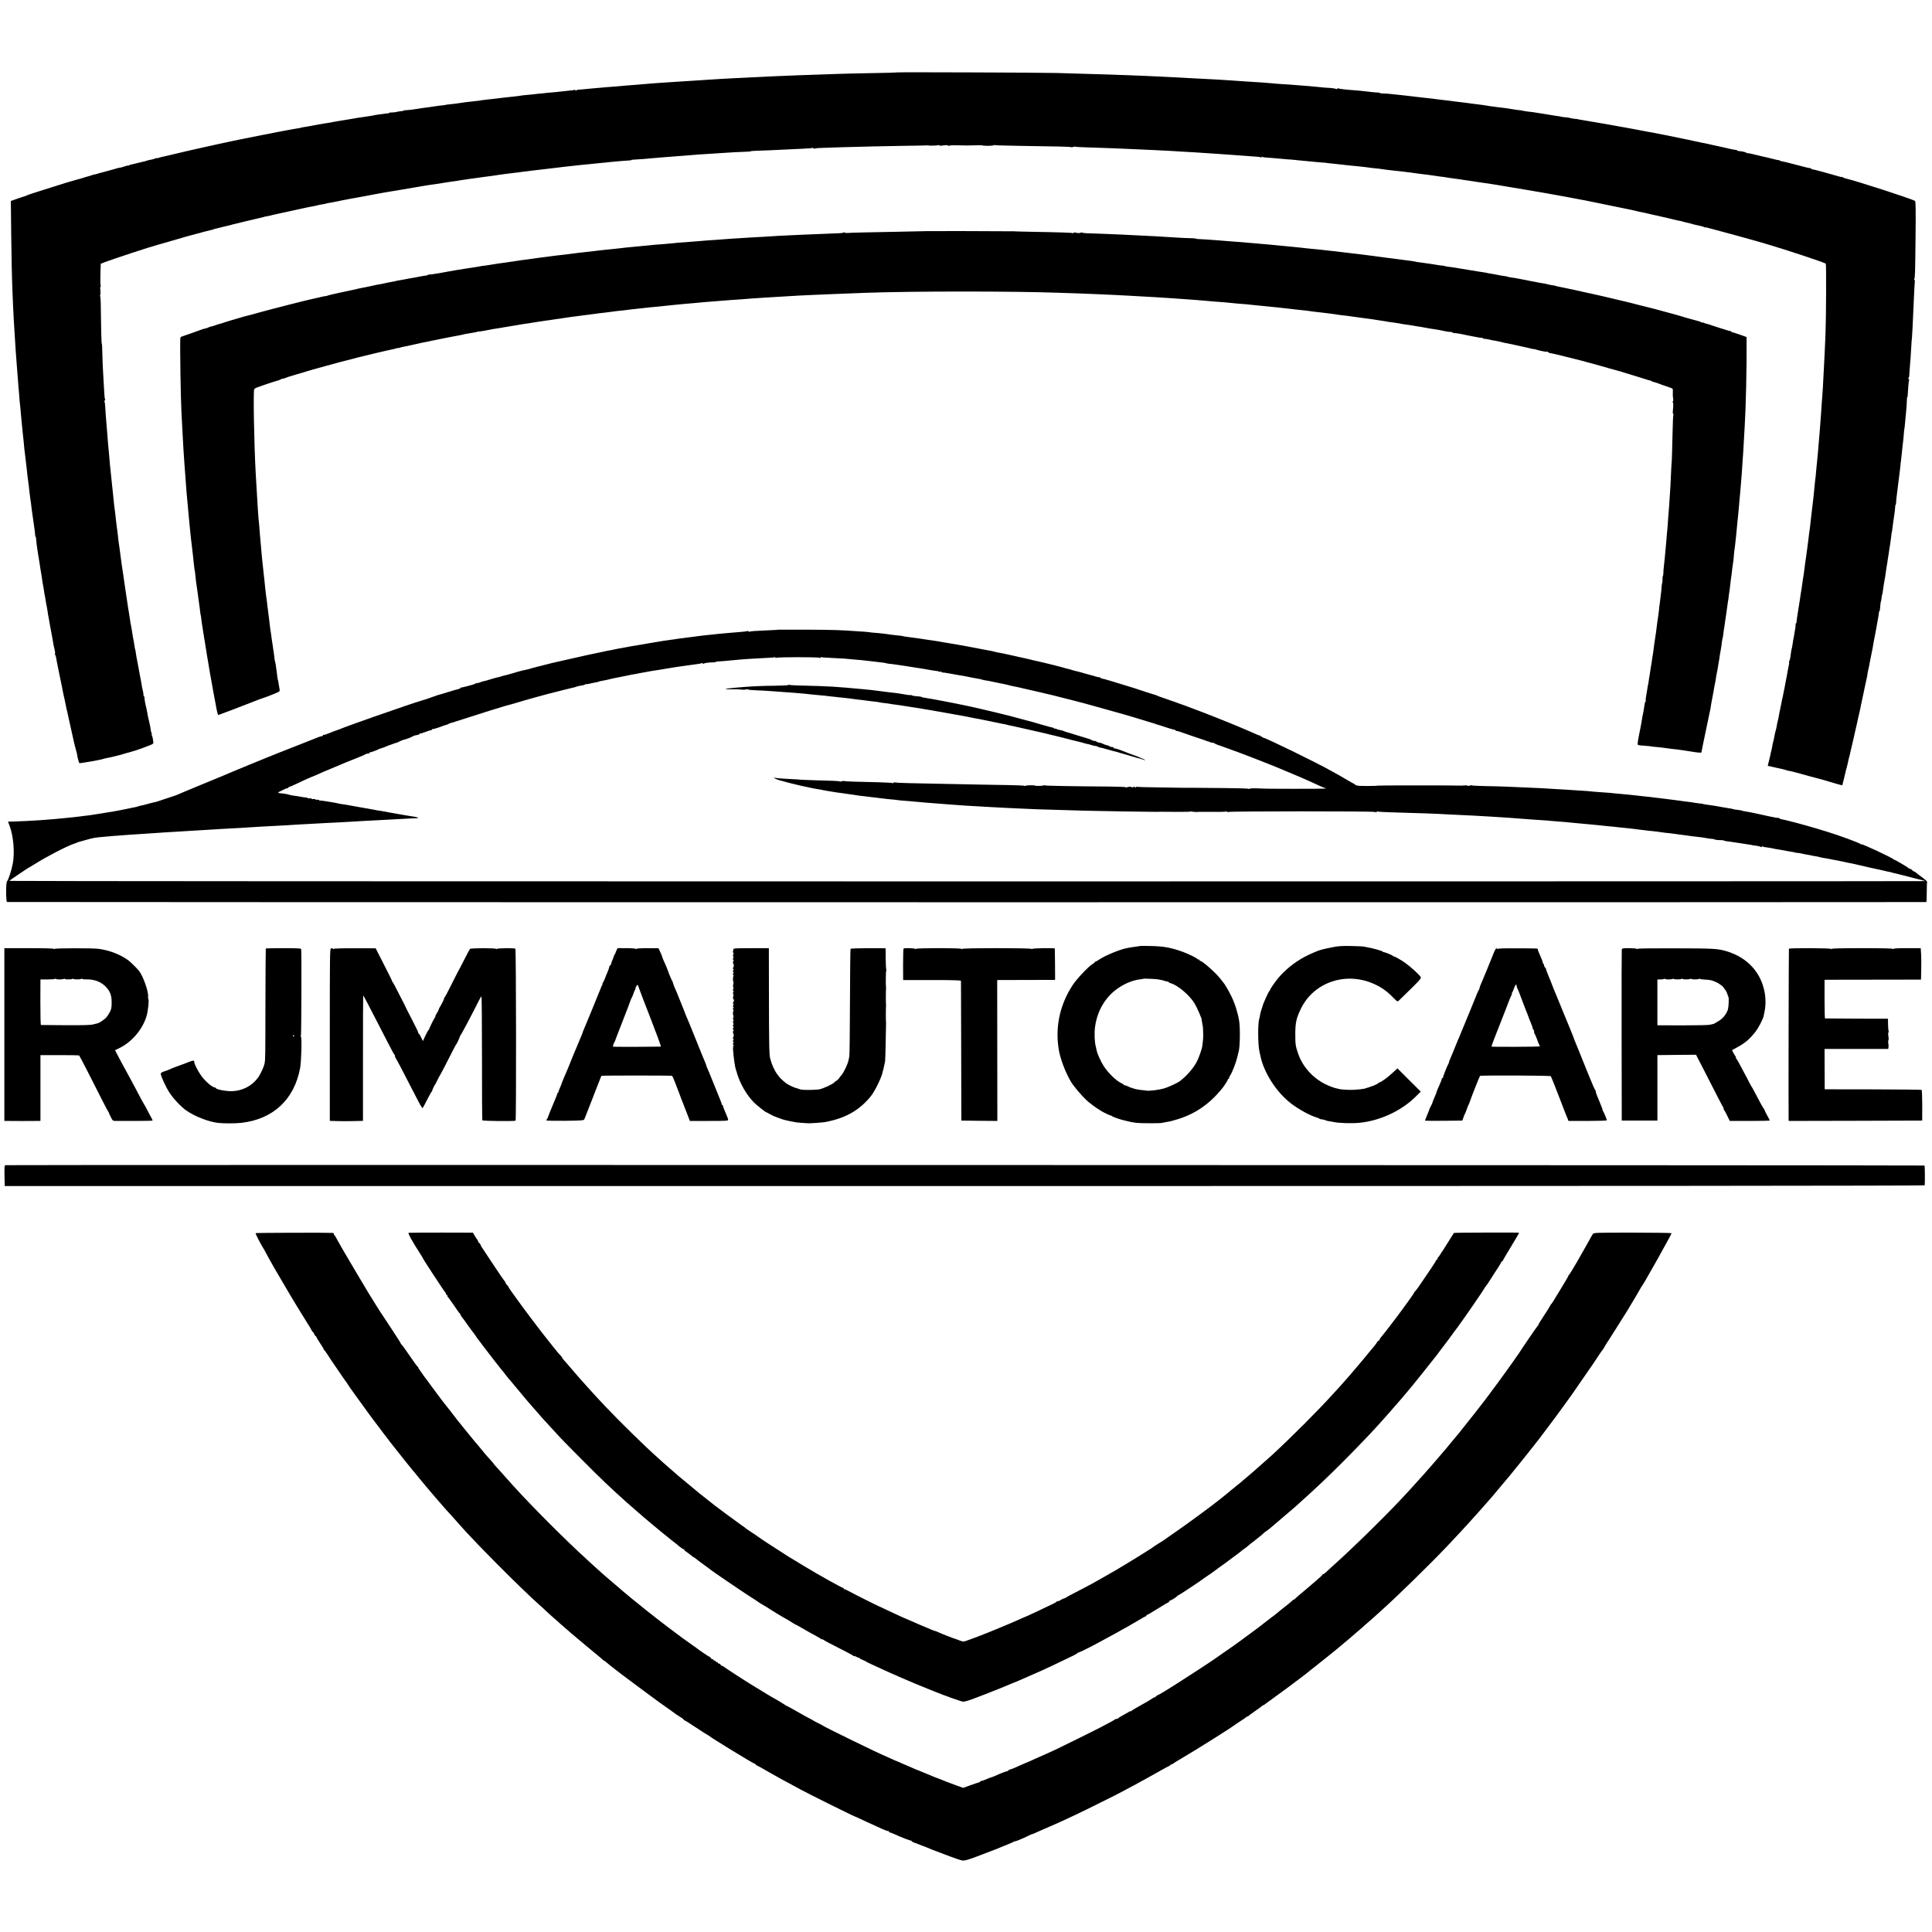
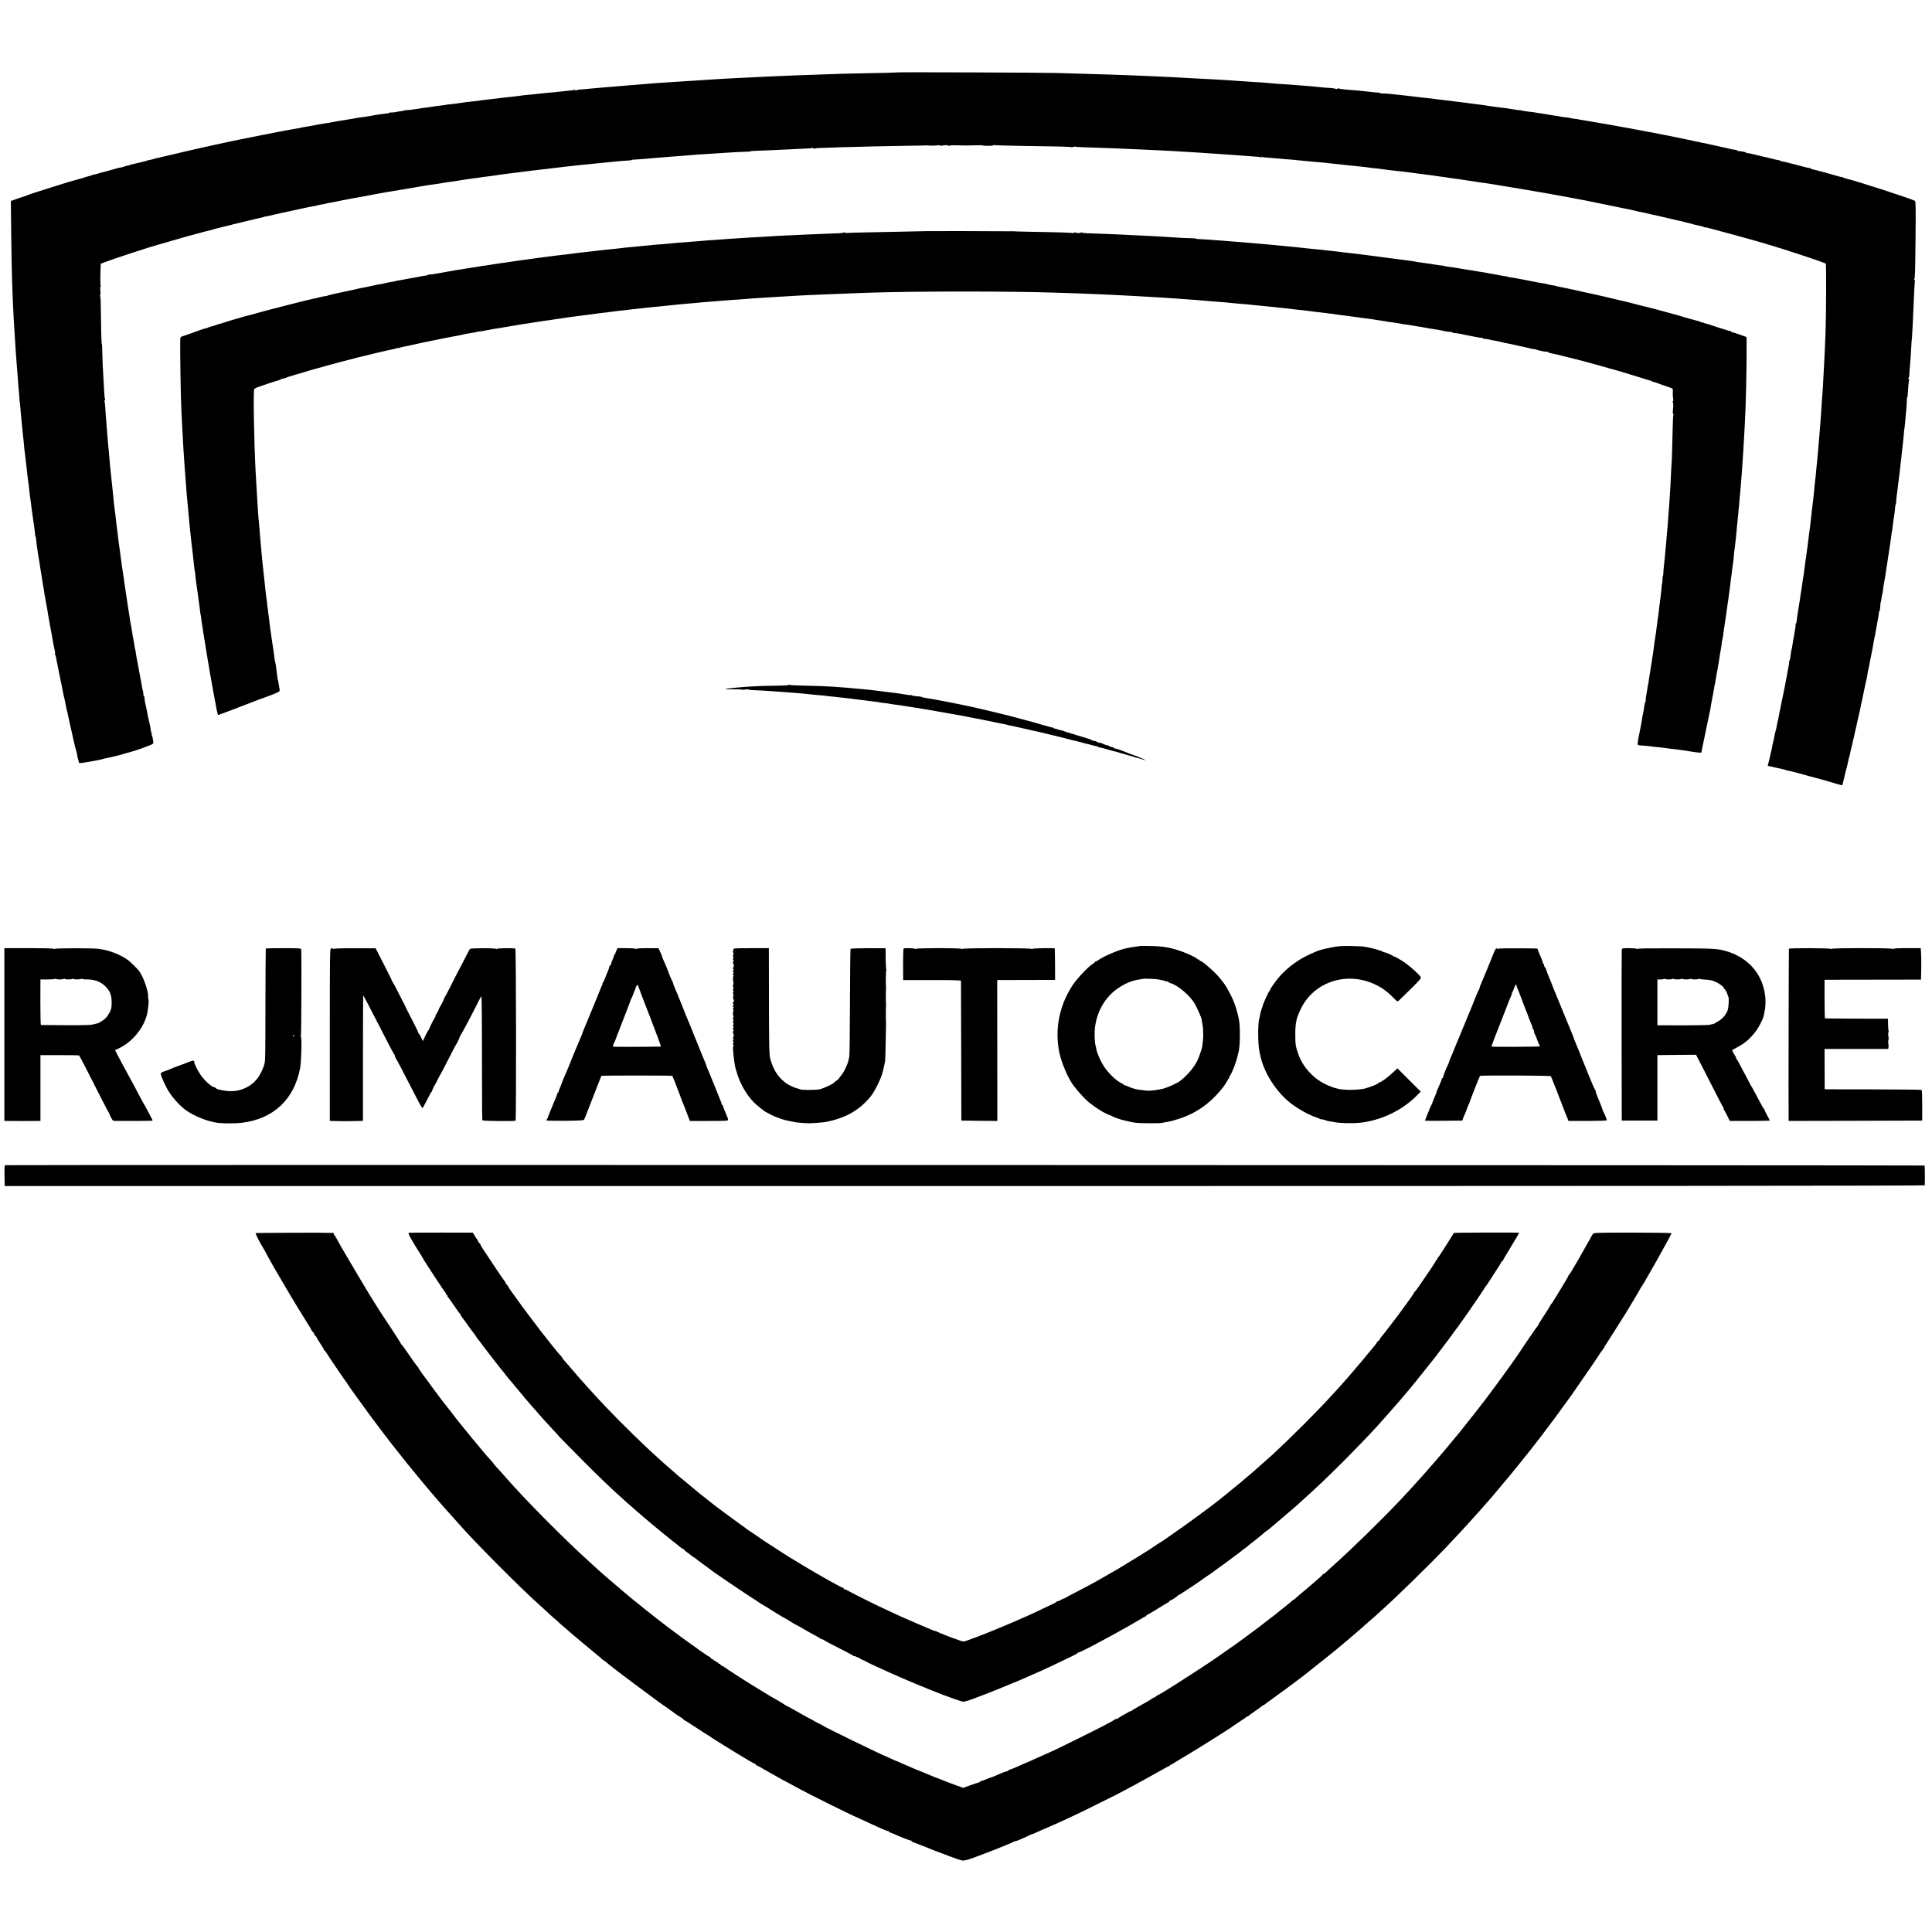
<svg xmlns="http://www.w3.org/2000/svg" version="1.0" width="2656pt" height="2656pt" viewBox="0 0 2656 2656" preserveAspectRatio="xMidYMid meet">
  <g transform="translate(0,2656) scale(0.1,-0.1)" fill="#000000" stroke="none">
    <path d="M12327 25564 c-1 -2 -150 -6 -331 -9 -180 -3 -380 -8 -444 -10 -105 -4 -190 -7 -582 -20 -151 -5 -478 -20 -690 -31 -52 -2 -135 -7 -185 -9 -49 -2 -126 -7 -170 -9 -44 -3 -123 -8 -175 -11 -52 -3 -126 -8 -165 -11 -38 -3 -104 -7 -145 -9 -113 -7 -227 -14 -305 -20 -38 -3 -104 -8 -145 -10 -41 -3 -95 -8 -120 -10 -25 -3 -79 -7 -120 -10 -41 -3 -100 -7 -130 -10 -108 -10 -186 -17 -235 -20 -27 -1 -81 -6 -120 -10 -38 -3 -90 -8 -115 -10 -25 -3 -76 -7 -115 -11 -38 -4 -77 -7 -85 -7 -8 0 -21 -4 -27 -10 -9 -6 -13 -6 -13 2 0 7 -4 10 -9 6 -5 -3 -36 -8 -68 -10 -32 -3 -74 -8 -93 -10 -19 -3 -64 -7 -100 -11 -36 -3 -83 -7 -105 -9 -22 -3 -65 -7 -95 -10 -30 -2 -75 -7 -100 -11 -25 -3 -67 -7 -95 -9 -27 -2 -64 -6 -81 -9 -17 -3 -57 -9 -90 -12 -32 -3 -70 -7 -84 -9 -14 -2 -50 -6 -80 -9 -30 -4 -71 -9 -90 -11 -19 -2 -60 -7 -90 -10 -30 -3 -70 -8 -87 -10 -18 -3 -48 -7 -65 -10 -31 -4 -98 -12 -178 -20 -19 -2 -44 -6 -55 -8 -20 -5 -122 -17 -180 -23 -16 -1 -30 -3 -30 -4 0 -1 -11 -3 -25 -5 -52 -5 -126 -15 -150 -19 -14 -3 -43 -7 -65 -10 -51 -6 -123 -16 -155 -22 -64 -11 -128 -18 -157 -19 -18 0 -33 -2 -33 -5 0 -3 -15 -7 -33 -8 -19 -1 -47 -6 -63 -10 -16 -5 -46 -8 -66 -8 -21 1 -38 -2 -38 -6 0 -4 -8 -7 -17 -6 -10 0 -36 -3 -58 -7 -22 -3 -56 -8 -75 -10 -19 -2 -35 -4 -35 -5 0 -2 -87 -17 -150 -26 -76 -10 -121 -17 -180 -28 -16 -3 -59 -10 -95 -16 -79 -12 -117 -19 -150 -25 -30 -7 -62 -12 -115 -20 -33 -4 -141 -24 -230 -41 -10 -2 -37 -6 -59 -10 -22 -3 -43 -7 -46 -9 -3 -2 -23 -6 -45 -9 -22 -3 -51 -8 -65 -11 -14 -2 -36 -7 -50 -9 -14 -3 -50 -9 -80 -15 -30 -6 -66 -12 -80 -15 -14 -2 -59 -11 -100 -20 -41 -8 -88 -18 -105 -20 -16 -3 -75 -15 -130 -26 -55 -11 -111 -23 -125 -25 -14 -3 -36 -7 -50 -10 -26 -6 -55 -12 -93 -19 -41 -8 -389 -84 -512 -112 -78 -17 -74 -16 -170 -39 -38 -9 -77 -18 -85 -20 -8 -2 -53 -12 -100 -24 -47 -11 -96 -22 -110 -25 -14 -3 -40 -9 -57 -15 -18 -5 -33 -8 -33 -5 0 3 -8 0 -18 -5 -9 -5 -33 -12 -52 -15 -39 -8 -65 -14 -65 -16 0 -1 -7 -3 -15 -5 -8 -2 -55 -13 -104 -25 -49 -12 -94 -23 -100 -24 -6 -1 -17 -5 -23 -9 -7 -5 -13 -6 -13 -3 0 3 -25 -4 -55 -14 -30 -10 -55 -17 -55 -15 0 2 -15 -1 -32 -6 -18 -6 -40 -12 -48 -14 -8 -2 -49 -14 -90 -25 -41 -11 -85 -23 -97 -26 -12 -2 -34 -9 -48 -14 -14 -5 -29 -9 -33 -8 -4 1 -14 -1 -22 -5 -19 -7 -87 -28 -103 -31 -7 -2 -19 -6 -27 -9 -8 -3 -51 -16 -95 -27 -82 -22 -128 -36 -365 -111 -74 -24 -138 -44 -142 -45 -5 -1 -10 -3 -13 -4 -3 -1 -8 -3 -12 -4 -27 -7 -159 -52 -163 -56 -3 -3 -12 -6 -20 -8 -8 -2 -55 -17 -103 -34 l-88 -31 5 -446 c6 -617 22 -1031 61 -1601 3 -41 7 -102 10 -135 2 -33 6 -91 10 -130 3 -38 8 -101 11 -140 2 -38 6 -88 8 -110 3 -22 8 -78 11 -125 3 -47 8 -101 11 -120 3 -19 7 -62 9 -95 3 -33 7 -82 10 -110 3 -27 8 -77 11 -110 3 -33 7 -73 9 -90 4 -30 14 -126 20 -200 2 -22 4 -40 5 -40 1 0 3 -18 5 -40 2 -22 6 -60 10 -85 9 -74 14 -112 20 -178 4 -35 8 -71 10 -80 4 -21 17 -127 20 -167 2 -16 6 -48 9 -70 9 -60 18 -126 21 -160 2 -16 6 -46 9 -65 7 -44 25 -172 32 -225 3 -22 6 -52 7 -67 1 -16 4 -28 7 -28 3 0 6 -12 6 -27 3 -45 12 -116 27 -208 16 -93 26 -160 32 -200 2 -16 6 -41 9 -55 5 -25 11 -67 21 -137 3 -21 8 -49 11 -63 3 -14 8 -41 10 -60 2 -19 7 -46 10 -60 3 -14 8 -38 10 -55 4 -29 8 -52 19 -105 3 -14 7 -41 10 -60 2 -19 6 -45 9 -56 2 -12 7 -37 10 -55 3 -19 8 -45 10 -59 18 -91 48 -258 50 -275 2 -11 8 -44 16 -73 7 -29 10 -56 6 -59 -3 -3 -2 -11 3 -17 5 -6 11 -27 14 -46 3 -19 12 -69 21 -110 8 -41 17 -86 20 -100 2 -14 12 -59 21 -100 9 -41 17 -84 19 -95 2 -11 6 -33 10 -50 3 -16 8 -39 10 -50 3 -11 9 -40 15 -65 5 -25 13 -61 16 -80 3 -19 8 -43 11 -52 3 -9 7 -25 9 -35 2 -10 11 -52 20 -93 10 -41 19 -84 21 -95 2 -11 10 -47 18 -80 7 -33 21 -94 30 -135 9 -41 23 -96 31 -123 8 -26 14 -50 14 -52 -1 -21 25 -121 32 -126 9 -5 297 45 329 58 8 3 22 7 30 8 48 8 162 35 234 56 38 12 76 22 85 24 37 9 151 45 211 69 146 56 132 44 124 101 -3 27 -10 55 -15 61 -5 6 -6 14 -3 17 3 3 2 11 -2 18 -4 7 -9 22 -10 33 -4 34 -12 78 -24 126 -6 25 -12 52 -14 61 -3 9 -7 33 -10 53 -3 20 -11 55 -16 78 -14 55 -23 107 -24 136 -1 12 -4 22 -8 22 -4 0 -6 8 -6 18 0 9 -2 28 -5 42 -15 62 -18 77 -21 105 -3 17 -7 42 -10 55 -3 14 -8 36 -10 50 -9 45 -16 85 -22 120 -7 38 -14 79 -18 95 -4 14 -19 105 -22 130 -1 11 -3 20 -4 20 -2 0 -7 24 -14 72 -3 21 -7 48 -10 59 -2 12 -7 39 -11 60 -12 77 -15 99 -20 124 -12 56 -15 77 -20 115 -3 22 -7 51 -10 65 -2 13 -7 42 -11 65 -3 22 -17 112 -30 200 -14 88 -26 174 -28 190 -4 33 -16 118 -22 150 -2 10 -6 37 -9 60 -3 22 -10 72 -15 110 -5 39 -12 90 -15 115 -4 25 -8 56 -10 70 -3 14 -6 45 -9 70 -5 52 -15 128 -23 185 -3 22 -7 56 -9 75 -4 42 -12 112 -19 160 -5 35 -9 71 -20 185 -6 62 -11 112 -19 180 -3 22 -8 69 -11 105 -3 36 -7 76 -9 90 -3 14 -7 61 -10 105 -3 44 -8 100 -11 125 -6 55 -14 143 -20 230 -5 65 -11 140 -21 260 -3 36 -6 90 -8 121 -1 30 -6 61 -10 67 -3 6 -2 13 4 17 6 4 7 11 4 17 -4 5 -8 40 -10 76 -2 37 -6 99 -8 137 -12 183 -19 349 -20 442 -1 57 -3 103 -6 103 -6 0 -11 208 -14 482 0 98 -5 178 -9 178 -4 0 -4 7 1 15 4 9 5 38 2 65 -4 28 -2 50 2 50 5 0 6 5 3 11 -7 10 -7 108 -2 248 l2 55 56 22 c117 45 639 216 729 239 8 2 71 20 140 40 69 21 130 38 135 39 6 2 30 9 55 16 25 7 50 14 55 16 6 1 37 9 70 19 86 23 128 35 145 39 8 2 35 9 60 16 25 7 56 14 69 17 14 2 28 6 33 9 4 3 18 7 29 9 12 3 57 14 100 25 44 11 89 22 101 24 13 3 23 5 23 6 0 1 7 3 15 5 8 2 35 8 60 14 25 7 54 14 65 16 11 3 29 7 40 10 86 20 243 57 255 60 8 2 15 4 15 5 0 1 9 3 20 4 11 2 36 7 55 11 19 5 37 9 40 10 3 1 19 4 35 8 17 4 39 9 50 11 11 3 85 19 165 36 80 17 154 33 165 36 11 2 34 7 50 11 17 4 35 8 40 8 22 3 113 21 118 24 1 2 16 5 32 7 62 11 70 12 70 14 0 1 11 3 25 6 14 2 36 6 50 9 14 3 48 9 75 14 28 6 61 13 75 16 14 2 41 8 60 11 19 4 44 9 55 11 11 2 29 6 40 7 11 2 36 7 55 10 19 4 73 14 120 22 47 9 94 18 105 20 17 3 66 12 165 30 14 2 120 20 235 39 116 20 224 38 240 41 17 3 44 7 60 10 17 2 41 6 55 9 14 2 45 7 70 10 25 3 56 8 70 10 24 5 52 9 115 19 79 12 112 17 140 20 17 3 44 7 60 10 17 3 68 10 115 17 47 6 94 13 105 14 11 2 43 6 70 10 28 3 61 8 75 10 14 2 48 7 75 10 28 4 64 9 80 12 39 6 75 11 218 28 32 3 67 8 78 10 11 2 47 7 80 10 33 4 68 8 77 10 9 1 49 6 87 10 39 4 81 9 95 11 14 2 48 6 75 9 28 3 66 8 86 10 20 3 56 8 80 10 24 2 69 7 99 11 120 13 151 17 280 29 19 2 62 6 95 10 33 3 80 8 105 10 25 3 63 6 85 9 82 8 211 19 243 20 17 0 32 3 32 6 0 3 19 6 43 6 23 1 78 5 122 8 44 4 105 9 135 12 30 3 80 7 110 9 30 3 80 7 110 9 30 3 89 7 130 10 41 3 104 7 140 11 88 8 189 15 285 20 44 3 105 7 135 9 118 9 308 19 367 20 35 1 63 3 63 6 0 3 35 6 78 7 42 1 127 4 187 7 201 10 309 15 444 21 74 3 138 8 142 11 4 2 10 0 14 -6 4 -6 12 -7 18 -3 11 7 29 8 347 18 349 10 575 15 881 20 168 2 309 5 315 6 5 1 11 0 14 -1 14 -5 128 -2 138 4 6 3 13 2 16 -3 3 -4 23 -6 43 -2 49 8 65 7 81 -2 6 -5 12 -5 12 0 0 4 48 7 107 5 140 -3 132 -3 251 0 56 2 102 1 102 -2 0 -3 34 -5 75 -5 41 0 75 4 75 8 0 5 4 6 10 2 5 -3 175 -8 377 -11 476 -6 673 -11 680 -18 3 -2 15 -1 28 4 13 5 25 6 28 3 3 -3 72 -7 154 -9 233 -7 524 -18 743 -29 58 -2 155 -7 215 -10 61 -2 151 -7 200 -10 50 -4 122 -8 160 -10 110 -6 254 -14 325 -20 36 -2 103 -7 150 -10 120 -8 238 -16 285 -20 22 -2 83 -6 135 -10 153 -10 179 -13 191 -21 8 -5 9 -3 4 6 -6 9 -4 11 4 5 14 -8 30 -10 161 -19 47 -4 103 -9 125 -11 22 -3 74 -7 115 -9 41 -3 75 -6 75 -7 0 -1 16 -3 35 -4 19 -1 67 -6 105 -10 118 -12 158 -15 220 -20 33 -2 60 -5 60 -6 0 -1 16 -3 35 -4 42 -4 120 -13 175 -19 36 -5 69 -8 200 -21 102 -10 142 -15 165 -19 14 -3 52 -7 85 -10 33 -3 71 -7 85 -10 14 -2 50 -7 80 -11 30 -3 73 -8 95 -11 22 -3 60 -7 85 -9 25 -2 45 -4 45 -5 0 -1 16 -3 35 -5 19 -2 53 -6 75 -9 22 -4 60 -9 85 -12 25 -3 61 -7 80 -10 19 -3 52 -7 73 -9 21 -2 50 -6 65 -9 15 -3 47 -8 72 -11 42 -4 104 -13 141 -20 9 -2 40 -6 70 -10 59 -7 100 -13 139 -20 14 -2 45 -7 70 -10 25 -3 74 -11 110 -17 36 -6 76 -12 90 -13 14 -1 43 -5 65 -9 22 -4 67 -11 100 -16 33 -6 74 -12 90 -15 17 -3 46 -8 65 -11 19 -3 127 -21 240 -40 113 -20 219 -38 235 -40 17 -3 53 -9 80 -14 46 -9 189 -35 260 -47 17 -3 62 -11 100 -19 39 -8 84 -17 100 -19 17 -3 39 -7 50 -9 28 -6 225 -46 255 -52 14 -2 88 -18 165 -34 170 -35 182 -38 220 -45 17 -3 46 -10 65 -15 33 -9 46 -11 115 -25 17 -3 46 -10 65 -15 19 -5 46 -11 60 -14 39 -8 73 -15 95 -21 11 -3 58 -14 105 -24 47 -11 103 -25 124 -30 22 -5 42 -9 45 -9 3 1 13 -1 21 -5 12 -4 67 -18 133 -33 4 -1 9 -3 12 -4 6 -3 5 -3 60 -15 22 -4 46 -10 53 -12 6 -1 18 -4 25 -6 6 -1 18 -6 25 -10 6 -5 12 -6 12 -3 0 3 24 -2 53 -10 51 -14 98 -27 167 -45 89 -23 412 -112 470 -129 36 -11 106 -31 155 -45 253 -74 780 -248 815 -270 8 -5 5 -741 -4 -965 -7 -173 -16 -370 -21 -450 -2 -41 -6 -127 -10 -190 -3 -63 -7 -140 -10 -170 -2 -30 -7 -98 -11 -150 -3 -52 -7 -113 -9 -135 -1 -22 -6 -83 -10 -135 -3 -52 -8 -111 -10 -130 -2 -19 -6 -71 -10 -115 -3 -44 -8 -93 -9 -110 -2 -16 -6 -66 -10 -110 -4 -44 -9 -98 -12 -120 -2 -22 -6 -65 -9 -96 -2 -31 -6 -69 -9 -85 -2 -16 -7 -58 -10 -94 -8 -87 -16 -168 -21 -205 -2 -16 -7 -57 -11 -90 -10 -89 -12 -105 -19 -165 -3 -30 -8 -71 -10 -90 -2 -19 -7 -53 -10 -75 -3 -22 -8 -53 -9 -70 -10 -81 -19 -152 -21 -166 -2 -9 -6 -40 -10 -70 -3 -30 -8 -65 -11 -79 -2 -14 -6 -43 -9 -65 -2 -22 -7 -57 -10 -77 -3 -21 -7 -55 -10 -75 -3 -20 -8 -50 -11 -67 -3 -17 -7 -49 -10 -71 -2 -22 -6 -51 -9 -65 -5 -24 -11 -58 -20 -127 -8 -54 -16 -106 -22 -138 -12 -71 -25 -163 -26 -182 0 -7 -3 -13 -7 -13 -4 0 -6 -10 -5 -22 1 -13 -2 -39 -6 -58 -4 -19 -10 -51 -12 -70 -3 -19 -8 -44 -10 -55 -3 -11 -8 -40 -11 -65 -7 -51 -14 -85 -16 -85 -1 0 -3 -11 -5 -25 -11 -87 -18 -126 -26 -136 -5 -6 -6 -13 -4 -16 3 -3 1 -26 -5 -52 -5 -25 -13 -63 -16 -82 -3 -20 -8 -46 -10 -58 -3 -11 -7 -34 -10 -51 -3 -16 -7 -40 -10 -52 -2 -13 -6 -35 -9 -50 -3 -16 -10 -48 -15 -73 -6 -25 -12 -56 -14 -70 -3 -14 -5 -25 -6 -25 -1 0 -3 -9 -4 -20 -2 -11 -7 -36 -11 -55 -5 -19 -10 -43 -11 -52 -1 -10 -2 -19 -4 -20 -1 -2 -3 -12 -5 -23 -1 -11 -5 -33 -9 -50 -3 -16 -8 -40 -10 -53 -3 -13 -7 -31 -10 -40 -3 -9 -7 -33 -10 -52 -3 -19 -10 -51 -16 -70 -6 -19 -13 -51 -16 -70 -3 -19 -10 -53 -16 -75 -6 -22 -13 -53 -15 -70 -7 -38 -11 -59 -14 -65 -1 -3 -3 -9 -4 -15 -1 -5 -4 -23 -8 -40 -4 -16 -9 -39 -12 -50 -2 -11 -9 -37 -14 -57 l-9 -37 57 -12 c31 -7 58 -13 61 -14 3 -1 32 -7 65 -14 33 -7 64 -16 70 -19 5 -3 18 -7 30 -8 11 -1 49 -10 85 -19 36 -10 70 -18 75 -20 6 -1 17 -4 25 -7 13 -5 228 -63 270 -73 8 -2 62 -18 120 -35 58 -18 119 -35 136 -39 l31 -8 24 96 c13 53 24 101 25 106 0 6 4 17 7 25 5 14 25 99 31 131 1 8 5 23 9 34 3 11 8 31 11 45 2 14 16 72 30 130 14 58 27 116 30 130 2 14 14 63 25 110 11 47 22 96 24 110 3 14 10 43 15 65 6 22 13 54 16 70 2 17 16 82 30 145 14 63 32 151 41 195 10 44 19 89 22 100 2 11 6 31 7 45 2 14 7 41 12 60 4 19 8 37 9 40 1 3 5 25 9 50 5 25 10 54 13 65 2 11 6 31 9 45 2 14 7 39 11 55 4 17 7 35 8 40 0 6 4 30 9 55 5 25 10 54 12 65 2 11 8 43 14 70 5 28 11 61 14 75 2 14 9 54 16 90 14 76 21 120 22 138 1 6 4 12 7 12 3 0 7 21 8 48 2 42 9 87 13 87 1 0 3 18 6 40 2 22 7 47 10 55 4 8 8 33 10 55 2 22 6 51 9 65 3 14 8 41 10 60 3 19 8 45 11 58 2 12 7 44 10 70 3 26 7 54 9 62 2 8 7 38 11 65 3 28 8 59 10 70 2 11 7 38 10 60 5 39 7 55 19 124 3 19 8 55 11 80 7 63 12 96 14 96 1 0 3 11 4 25 3 32 20 151 31 225 3 22 7 57 8 77 1 21 4 38 7 38 3 0 6 15 7 33 0 17 3 55 7 82 4 28 8 64 10 80 2 17 7 53 10 80 4 28 9 70 12 95 3 25 7 61 10 80 3 19 7 58 10 85 2 28 6 64 9 80 2 17 7 58 10 92 3 34 8 76 10 95 6 40 17 150 20 198 1 19 3 35 4 35 2 0 8 53 15 135 3 30 8 89 12 130 4 41 8 99 8 127 1 29 3 53 6 53 3 0 6 12 6 28 3 70 15 206 20 214 3 4 0 8 -7 8 -8 0 -8 4 -2 13 6 6 10 19 10 27 0 13 4 68 19 255 2 33 6 98 9 145 2 47 5 85 5 85 5 0 21 320 34 645 4 80 8 155 10 168 3 12 0 22 -5 22 -6 0 -7 5 -3 12 11 18 13 77 18 595 4 361 2 474 -7 480 -45 29 -811 277 -952 309 -16 4 -36 11 -42 17 -7 5 -13 7 -13 4 0 -3 -15 -1 -32 5 -85 26 -360 101 -375 101 -7 0 -13 3 -13 7 0 4 -6 7 -12 8 -27 2 -69 12 -218 52 -85 23 -165 42 -177 43 -13 1 -23 4 -23 7 0 4 -6 7 -12 7 -17 1 -68 12 -170 39 -13 3 -32 7 -43 9 -11 3 -65 16 -119 29 -55 14 -103 23 -107 20 -4 -2 -9 0 -11 5 -3 8 -57 21 -105 24 -13 1 -23 5 -23 9 0 4 -8 7 -17 7 -10 0 -36 4 -58 9 -53 13 -223 51 -255 57 -14 3 -47 10 -75 17 -27 6 -59 13 -70 14 -11 1 -20 3 -20 4 0 1 -11 3 -25 6 -14 2 -86 17 -160 34 -142 30 -484 99 -535 106 -16 3 -61 11 -100 19 -38 8 -86 17 -105 20 -19 4 -71 13 -115 21 -181 33 -547 97 -620 108 -16 2 -30 5 -30 6 0 1 -20 4 -45 6 -25 3 -52 7 -60 10 -8 4 -35 8 -60 10 -24 1 -56 6 -69 9 -14 4 -41 9 -61 11 -19 2 -46 7 -60 9 -14 3 -54 10 -90 15 -36 5 -78 12 -95 15 -72 12 -93 15 -145 20 -30 4 -64 9 -75 12 -11 4 -36 8 -55 9 -19 1 -35 3 -35 4 0 1 -13 3 -30 5 -16 2 -46 7 -65 10 -19 4 -53 9 -75 11 -22 3 -56 7 -75 9 -19 3 -53 7 -75 10 -22 2 -53 7 -70 10 -16 3 -47 8 -70 11 -22 2 -53 6 -70 9 -16 2 -52 7 -80 10 -27 3 -63 8 -80 11 -16 3 -50 7 -75 9 -25 3 -58 6 -75 9 -16 2 -50 7 -75 10 -25 3 -63 8 -85 10 -22 3 -62 8 -90 11 -27 4 -61 8 -75 10 -14 1 -52 6 -85 9 -33 3 -76 8 -96 11 -35 5 -88 11 -179 21 -25 2 -58 6 -75 8 -121 14 -186 20 -227 20 -27 1 -48 3 -48 7 0 3 -10 5 -22 6 -31 0 -155 13 -193 19 -16 2 -57 6 -90 9 -177 13 -251 21 -265 30 -5 3 -11 1 -15 -5 -4 -6 -13 -7 -23 -2 -9 5 -42 10 -72 12 -64 3 -121 8 -170 14 -19 2 -71 7 -115 11 -44 3 -107 8 -140 11 -134 11 -164 13 -255 18 -52 4 -111 8 -130 11 -19 2 -80 7 -135 11 -55 4 -120 8 -145 9 -25 2 -85 6 -135 9 -49 3 -128 8 -175 12 -92 6 -166 11 -330 19 -58 3 -136 7 -175 9 -145 9 -297 16 -402 21 -59 3 -155 7 -213 10 -58 3 -170 7 -250 10 -80 3 -206 7 -280 10 -129 4 -299 9 -710 21 -195 6 -2198 13 -2203 8z" />
    <path d="M12757 23383 c-1 0 -166 -4 -367 -8 -567 -11 -685 -14 -685 -15 0 -1 -21 -2 -48 -3 -26 -1 -47 2 -47 6 0 5 -6 5 -12 0 -7 -4 -31 -8 -53 -9 -50 -1 -375 -14 -475 -19 -41 -2 -138 -7 -215 -10 -142 -6 -169 -8 -355 -20 -58 -3 -141 -8 -185 -10 -108 -6 -217 -13 -295 -19 -36 -3 -101 -8 -145 -11 -134 -9 -207 -14 -280 -21 -38 -3 -90 -7 -115 -9 -118 -8 -217 -16 -240 -20 -14 -2 -63 -6 -110 -10 -105 -7 -170 -13 -229 -20 -25 -2 -73 -7 -106 -10 -33 -3 -80 -8 -105 -10 -25 -3 -70 -7 -100 -10 -30 -3 -73 -8 -95 -11 -22 -3 -60 -7 -85 -9 -25 -2 -65 -6 -90 -9 -25 -3 -70 -8 -100 -11 -30 -3 -66 -8 -80 -10 -24 -3 -127 -15 -180 -20 -25 -3 -107 -13 -170 -22 -42 -5 -102 -12 -150 -17 -44 -5 -127 -16 -160 -21 -14 -2 -49 -7 -79 -10 -30 -4 -62 -8 -71 -10 -9 -2 -41 -6 -71 -10 -30 -3 -65 -8 -79 -10 -68 -10 -117 -18 -140 -21 -14 -2 -38 -6 -55 -8 -16 -3 -48 -8 -70 -10 -42 -5 -77 -10 -185 -28 -36 -6 -78 -12 -95 -13 -16 -2 -30 -4 -30 -5 0 -1 -11 -3 -25 -5 -35 -5 -90 -14 -127 -20 -18 -3 -45 -7 -60 -9 -16 -2 -68 -11 -118 -19 -49 -9 -103 -18 -120 -21 -16 -3 -41 -7 -55 -10 -14 -3 -41 -8 -60 -11 -19 -2 -53 -8 -75 -12 -22 -4 -50 -7 -62 -7 -13 -1 -23 -3 -23 -6 0 -3 -8 -6 -17 -7 -24 -3 -72 -10 -103 -17 -37 -8 -81 -16 -120 -22 -19 -3 -42 -7 -50 -9 -15 -4 -77 -15 -115 -21 -11 -1 -20 -3 -20 -4 0 -2 -51 -12 -120 -24 -11 -2 -31 -6 -45 -10 -29 -7 -74 -16 -110 -21 -14 -3 -68 -14 -120 -26 -52 -11 -106 -22 -120 -24 -14 -2 -25 -4 -25 -5 0 -1 -7 -3 -15 -5 -123 -24 -369 -79 -389 -86 -14 -6 -27 -10 -29 -9 -3 2 -56 -8 -131 -27 -36 -8 -72 -16 -80 -18 -47 -9 -592 -148 -686 -175 -60 -17 -117 -33 -125 -35 -8 -1 -35 -8 -60 -15 -25 -7 -46 -12 -47 -12 -1 0 -24 -7 -50 -15 -27 -8 -86 -26 -133 -39 -47 -14 -92 -28 -100 -31 -18 -7 -28 -10 -55 -17 -11 -2 -33 -10 -50 -16 -27 -10 -43 -15 -80 -23 -5 -2 -15 -6 -21 -9 -6 -4 -21 -9 -35 -12 -26 -5 -52 -13 -84 -26 -22 -9 -219 -78 -247 -87 -10 -3 -18 -13 -19 -22 -6 -111 5 -833 16 -1026 2 -38 7 -124 10 -190 12 -233 22 -409 30 -505 2 -25 6 -85 10 -135 9 -134 13 -183 19 -255 12 -125 15 -165 22 -240 3 -41 8 -91 10 -110 2 -19 6 -57 8 -85 2 -27 7 -72 10 -100 3 -27 8 -75 11 -105 4 -30 8 -68 10 -85 2 -16 7 -55 10 -85 3 -30 8 -68 10 -85 2 -16 7 -61 10 -99 7 -65 12 -101 15 -101 0 0 3 -22 5 -50 3 -27 7 -63 9 -80 3 -16 8 -52 11 -80 4 -27 8 -61 11 -75 2 -14 7 -47 10 -75 3 -27 8 -61 10 -75 4 -23 14 -98 19 -145 1 -11 3 -20 4 -20 2 0 4 -16 6 -35 2 -19 6 -48 8 -65 3 -16 9 -52 13 -80 3 -27 8 -59 10 -70 3 -11 7 -36 9 -55 3 -19 8 -51 12 -70 8 -48 18 -107 29 -182 8 -53 22 -134 30 -178 3 -14 7 -38 9 -55 2 -16 7 -41 10 -55 3 -14 7 -38 10 -55 3 -16 7 -42 10 -57 3 -16 7 -40 10 -55 3 -16 9 -53 15 -83 6 -30 12 -66 15 -80 2 -14 4 -25 5 -25 1 0 3 -11 5 -25 8 -57 29 -150 35 -150 5 0 299 111 435 165 109 43 180 69 190 72 25 5 201 76 212 85 6 5 9 19 7 31 -3 12 -7 38 -10 57 -6 43 -12 75 -14 75 -2 0 -6 29 -24 170 -4 33 -10 67 -13 75 -3 8 -7 29 -9 45 -2 17 -5 44 -7 60 -3 17 -8 53 -12 80 -3 28 -9 61 -11 75 -3 14 -7 41 -9 60 -3 19 -8 55 -11 80 -10 62 -12 77 -18 135 -3 28 -8 68 -11 90 -4 22 -8 58 -10 80 -2 22 -4 40 -5 40 -1 0 -4 16 -5 35 -1 19 -6 53 -9 75 -6 37 -11 78 -22 180 -7 76 -13 130 -19 178 -3 26 -7 68 -10 95 -3 26 -8 72 -11 102 -2 30 -6 73 -9 95 -3 37 -7 83 -21 240 -3 33 -7 85 -9 115 -2 30 -4 55 -5 55 -4 0 -26 330 -45 685 -22 403 -35 1126 -20 1150 6 10 41 27 70 34 6 2 21 7 35 13 25 10 186 63 205 68 6 1 13 3 18 4 4 0 21 8 37 16 17 9 30 13 30 10 0 -3 17 2 37 10 21 9 38 16 38 15 0 -1 7 1 15 4 32 10 191 58 202 60 7 2 20 6 28 9 16 7 524 147 553 152 9 2 43 11 75 19 31 9 66 18 77 21 78 20 445 107 473 111 20 3 46 10 59 15 13 5 23 6 23 4 0 -2 10 -1 23 4 13 5 39 12 58 15 19 3 72 14 119 25 47 11 96 22 110 25 14 2 61 12 105 21 44 9 87 18 95 20 8 2 49 10 90 18 41 9 89 18 105 21 149 27 183 34 203 40 9 3 33 8 52 10 67 10 135 23 135 26 0 1 16 3 35 4 19 2 46 6 60 9 14 4 39 9 55 11 17 3 41 7 55 11 14 3 45 8 70 11 25 3 52 7 60 9 8 3 33 7 55 10 22 4 51 8 65 11 14 2 41 7 60 10 19 3 46 7 60 10 14 3 41 7 60 10 19 2 51 7 70 10 19 3 47 8 62 10 16 2 58 9 95 15 38 6 84 13 103 15 19 1 44 5 56 8 12 2 45 7 75 11 30 3 61 8 69 10 8 2 35 6 60 9 25 3 56 8 70 10 14 2 52 7 85 11 32 4 67 8 75 10 9 2 41 6 71 9 30 3 65 8 79 10 26 5 85 12 168 21 26 3 63 8 82 11 19 3 55 8 79 10 24 2 60 6 80 8 52 8 119 15 175 21 26 2 65 7 85 9 20 3 63 8 96 11 33 3 83 8 110 10 106 12 132 14 190 20 33 3 78 8 100 10 22 3 72 7 110 10 39 3 90 8 115 10 25 3 77 7 115 11 39 3 90 7 115 9 25 2 81 7 125 10 44 3 100 8 125 10 25 2 86 6 135 9 50 4 113 8 140 11 28 3 93 7 145 10 52 4 124 8 160 10 36 3 112 7 170 10 58 4 132 8 165 10 54 3 149 8 440 20 123 5 376 15 515 20 652 23 2016 23 2655 0 61 -2 182 -6 270 -9 88 -3 210 -8 270 -11 61 -3 160 -7 220 -10 61 -3 148 -7 195 -10 141 -9 250 -15 355 -20 55 -3 127 -8 160 -10 33 -3 98 -7 145 -10 198 -14 340 -24 395 -30 28 -3 79 -7 115 -10 165 -12 207 -16 226 -19 11 -2 63 -7 115 -11 95 -7 110 -8 209 -19 30 -3 80 -8 110 -11 30 -2 75 -7 100 -10 25 -3 70 -7 100 -10 30 -3 71 -8 90 -10 19 -2 60 -7 90 -10 30 -3 69 -8 85 -10 17 -2 59 -6 95 -10 36 -4 76 -8 90 -11 14 -2 48 -7 75 -10 28 -3 64 -7 80 -9 17 -2 50 -6 75 -9 99 -12 126 -16 150 -20 14 -3 50 -8 80 -11 57 -6 81 -9 140 -18 19 -3 62 -9 95 -13 33 -4 62 -8 65 -9 3 -1 34 -5 70 -9 36 -5 74 -10 85 -13 11 -2 38 -6 60 -9 22 -3 51 -7 65 -10 14 -3 36 -7 50 -9 14 -1 48 -6 75 -10 28 -5 59 -9 70 -11 11 -1 20 -3 20 -4 0 -1 11 -3 25 -5 36 -4 122 -17 145 -21 23 -5 50 -9 115 -19 25 -4 54 -9 65 -12 25 -5 47 -9 110 -18 28 -4 58 -9 68 -11 49 -11 64 -14 102 -21 22 -3 50 -7 63 -7 12 -1 22 -4 22 -8 0 -4 8 -7 18 -6 23 0 92 -11 152 -25 14 -3 50 -10 80 -16 30 -6 71 -14 90 -17 19 -4 45 -8 58 -8 12 -1 22 -4 22 -8 0 -4 8 -6 18 -6 9 0 28 -2 42 -5 52 -12 68 -16 106 -21 22 -4 57 -11 79 -17 22 -6 49 -13 60 -14 11 -2 52 -10 90 -18 39 -9 82 -18 95 -21 14 -3 36 -8 50 -11 14 -3 36 -8 50 -11 14 -3 42 -9 62 -15 20 -5 40 -9 45 -8 4 1 15 -1 23 -4 37 -15 150 -38 160 -32 5 3 10 2 10 -3 0 -5 12 -12 28 -15 15 -3 38 -8 52 -11 14 -3 34 -8 45 -10 11 -2 85 -21 165 -41 80 -20 152 -38 160 -40 38 -9 357 -97 370 -102 8 -3 21 -7 29 -9 12 -2 47 -12 71 -19 3 -1 25 -7 50 -14 25 -6 56 -16 70 -21 14 -5 66 -20 115 -35 50 -15 124 -38 165 -51 41 -14 80 -25 85 -25 6 0 15 -5 20 -9 6 -5 22 -11 36 -13 13 -3 41 -12 62 -20 21 -9 41 -17 45 -18 11 -2 35 -10 52 -17 8 -3 18 -6 23 -7 4 -2 9 -4 12 -5 6 -3 12 -5 42 -15 20 -6 22 -13 20 -59 -2 -28 0 -66 4 -84 4 -17 3 -35 -3 -38 -5 -3 -5 -11 -1 -17 8 -11 8 -36 0 -119 -2 -21 1 -38 5 -38 5 0 6 -5 3 -10 -4 -6 -9 -108 -11 -228 -5 -226 -11 -437 -14 -437 -1 0 -7 -119 -15 -300 -2 -44 -4 -80 -5 -80 -1 0 -3 -34 -5 -75 -4 -77 -10 -158 -21 -290 -3 -41 -7 -100 -9 -130 -2 -30 -4 -55 -5 -55 -1 0 -3 -22 -5 -50 -2 -27 -6 -77 -9 -110 -3 -33 -8 -87 -11 -120 -6 -65 -12 -131 -21 -210 -4 -27 -7 -69 -7 -92 -1 -24 -4 -43 -7 -43 -3 0 -5 -19 -5 -43 1 -23 -2 -46 -4 -52 -3 -5 -6 -23 -7 -40 -1 -16 -4 -55 -8 -85 -4 -30 -9 -75 -12 -100 -2 -25 -7 -56 -9 -70 -2 -14 -7 -50 -9 -80 -3 -30 -8 -66 -10 -80 -5 -30 -17 -112 -22 -159 -2 -19 -6 -50 -9 -70 -3 -20 -7 -49 -10 -66 -9 -58 -18 -119 -29 -210 -3 -22 -8 -49 -10 -60 -2 -11 -7 -42 -10 -70 -4 -27 -9 -57 -11 -65 -2 -8 -6 -35 -9 -60 -3 -25 -8 -56 -11 -70 -3 -14 -8 -43 -10 -65 -3 -22 -7 -47 -10 -55 -2 -8 -7 -35 -10 -60 -4 -25 -11 -67 -16 -94 -5 -27 -7 -51 -4 -54 3 -3 1 -10 -4 -16 -5 -6 -12 -31 -15 -56 -6 -46 -11 -74 -21 -122 -4 -15 -9 -42 -11 -60 -3 -18 -7 -42 -9 -54 -1 -11 -8 -45 -14 -75 -32 -156 -43 -221 -36 -227 4 -4 18 -8 33 -9 51 -3 147 -12 147 -13 0 -2 28 -5 115 -13 36 -4 76 -8 90 -11 25 -4 100 -14 175 -22 41 -5 76 -10 130 -19 124 -21 185 -27 185 -18 0 4 7 40 15 78 13 58 86 412 100 480 2 11 4 20 5 20 1 0 3 16 6 35 2 19 11 69 19 110 21 109 25 132 30 165 3 17 7 41 11 55 3 14 7 37 10 53 2 15 6 39 8 55 3 15 7 38 10 52 3 13 9 42 12 65 8 47 12 75 19 113 2 15 7 43 9 62 3 19 8 46 11 60 3 14 8 45 11 70 2 25 7 55 9 68 3 12 8 34 11 50 3 15 7 45 9 67 2 22 4 40 5 40 1 0 3 11 5 25 2 14 6 43 9 65 4 22 9 58 12 80 3 22 7 54 10 70 6 41 14 94 18 130 2 17 5 32 6 35 1 3 2 8 2 11 -1 3 4 37 9 75 6 38 13 89 15 114 3 25 7 59 9 75 10 66 15 102 19 150 3 28 8 62 11 76 3 14 7 55 10 90 2 35 7 75 9 89 3 14 7 52 11 85 3 33 8 78 11 100 2 22 7 65 9 95 3 30 7 73 9 95 3 22 7 69 11 104 3 35 8 89 11 120 3 31 7 79 9 106 2 28 6 70 9 95 2 25 7 83 11 130 4 47 9 110 11 140 2 30 7 91 9 135 3 44 7 109 10 145 2 36 7 115 10 175 3 61 8 139 10 175 16 257 29 824 26 1161 l-1 66 -92 33 c-51 18 -99 33 -105 33 -7 0 -13 4 -13 9 0 4 -3 7 -7 7 -5 -1 -11 0 -15 1 -5 1 -11 3 -15 4 -14 3 -247 77 -263 84 -8 3 -19 7 -25 8 -5 1 -13 3 -17 4 -5 1 -11 3 -15 4 -5 1 -14 5 -20 9 -7 5 -13 6 -13 2 0 -3 -9 -1 -21 5 -11 6 -28 13 -38 15 -10 2 -51 13 -91 25 -40 12 -81 23 -91 25 -11 2 -23 6 -27 9 -4 2 -52 16 -107 31 -90 24 -256 69 -295 80 -8 2 -62 16 -120 30 -58 15 -112 28 -120 30 -8 3 -35 9 -60 16 -61 15 -61 15 -90 22 -122 31 -484 114 -580 133 -14 3 -41 9 -60 14 -19 5 -48 11 -64 14 -23 4 -120 25 -146 31 -3 1 -25 5 -50 10 -53 10 -59 12 -62 15 -2 1 -12 3 -23 5 -39 5 -90 16 -110 22 -11 3 -29 7 -40 8 -23 3 -87 14 -119 22 -11 2 -30 6 -41 7 -11 2 -31 6 -45 9 -14 4 -41 9 -60 12 -40 7 -67 12 -95 18 -11 3 -42 8 -69 11 -27 4 -53 9 -57 11 -4 3 -24 7 -45 10 -22 2 -52 8 -69 11 -16 4 -39 8 -50 10 -11 1 -20 3 -20 4 0 1 -13 3 -30 5 -16 2 -41 6 -55 9 -14 4 -41 9 -60 12 -19 2 -46 6 -60 9 -42 7 -143 24 -245 40 -22 3 -51 8 -65 11 -33 6 -88 14 -125 18 -16 2 -37 6 -45 9 -8 3 -22 5 -30 6 -8 0 -30 2 -47 5 -18 3 -46 8 -61 10 -16 2 -64 10 -108 16 -43 7 -92 13 -109 15 -16 1 -37 5 -45 8 -8 3 -76 13 -150 22 -74 10 -146 19 -160 21 -14 2 -43 5 -65 8 -22 2 -56 7 -75 10 -19 3 -53 8 -75 10 -22 3 -56 7 -75 10 -30 5 -286 36 -420 51 -25 3 -61 7 -80 10 -19 2 -62 7 -95 10 -33 4 -76 9 -95 11 -19 2 -60 6 -90 9 -70 6 -155 15 -200 21 -19 2 -60 6 -90 9 -257 26 -405 39 -535 50 -91 7 -178 14 -240 20 -27 2 -86 7 -130 10 -44 3 -100 8 -125 10 -70 7 -251 18 -287 19 -18 0 -33 3 -33 6 0 3 -33 5 -73 6 -39 0 -124 4 -187 8 -245 16 -318 20 -555 31 -66 3 -156 8 -200 10 -83 4 -403 17 -490 19 -27 1 -55 5 -62 9 -6 4 -14 3 -17 -2 -6 -8 -53 -6 -83 4 -7 2 -13 0 -13 -6 0 -6 -5 -7 -10 -4 -10 6 -171 12 -585 19 -115 2 -214 5 -220 6 -5 1 -14 2 -20 1 -5 -1 -59 -1 -120 0 -143 2 -1046 4 -1048 2z" />
-     <path d="M10707 17904 c-1 -2 -65 -6 -142 -9 -196 -8 -253 -13 -265 -20 -5 -3 -10 -1 -10 5 0 6 -4 9 -9 6 -4 -3 -37 -8 -72 -11 -82 -7 -171 -14 -234 -20 -27 -3 -75 -8 -105 -10 -30 -3 -68 -7 -85 -9 -16 -2 -60 -7 -97 -10 -37 -4 -77 -9 -90 -11 -13 -2 -45 -6 -73 -10 -27 -3 -63 -8 -80 -10 -16 -3 -50 -7 -75 -10 -25 -2 -56 -7 -70 -9 -14 -3 -47 -8 -75 -11 -27 -4 -59 -9 -70 -10 -11 -2 -38 -6 -60 -9 -22 -3 -51 -8 -65 -11 -13 -2 -40 -7 -60 -10 -19 -3 -87 -14 -150 -26 -63 -11 -128 -22 -145 -24 -16 -3 -52 -9 -80 -15 -27 -5 -66 -12 -85 -15 -19 -3 -42 -8 -50 -10 -8 -2 -28 -7 -45 -10 -38 -6 -73 -13 -105 -20 -14 -4 -36 -8 -50 -11 -70 -13 -286 -61 -460 -101 -107 -24 -203 -46 -213 -48 -10 -2 -27 -7 -37 -10 -10 -3 -27 -7 -37 -9 -10 -2 -38 -9 -63 -16 -25 -7 -53 -14 -64 -16 -10 -2 -44 -11 -75 -20 -31 -10 -60 -18 -66 -18 -16 -2 -118 -27 -135 -33 -8 -3 -19 -7 -25 -8 -5 -2 -30 -8 -55 -16 -62 -17 -64 -18 -130 -34 -8 -2 -15 -4 -15 -5 0 -2 -31 -10 -55 -14 -8 -2 -42 -11 -75 -21 -33 -11 -62 -19 -65 -20 -44 -10 -77 -19 -85 -23 -5 -4 -18 -8 -27 -9 -33 -5 -43 -8 -48 -14 -6 -7 -184 -54 -189 -50 -2 1 -7 -2 -10 -8 -4 -5 -18 -12 -33 -15 -14 -2 -78 -21 -142 -41 -63 -20 -117 -36 -118 -35 -2 0 -39 -12 -83 -28 -44 -16 -83 -30 -87 -31 -27 -6 -289 -91 -313 -101 -11 -5 -76 -27 -145 -50 -69 -24 -186 -64 -260 -90 -74 -27 -193 -69 -265 -94 -71 -26 -139 -50 -150 -55 -20 -10 -116 -45 -125 -47 -3 0 -14 -4 -25 -9 -100 -41 -134 -52 -139 -47 -3 3 -6 0 -6 -6 0 -7 -7 -12 -16 -12 -8 0 -36 -9 -62 -20 -26 -10 -112 -45 -192 -76 -232 -90 -493 -194 -515 -204 -11 -5 -110 -46 -220 -90 -110 -45 -215 -88 -232 -96 -45 -20 -192 -82 -488 -203 -137 -57 -258 -107 -269 -113 -10 -5 -26 -11 -35 -14 -9 -2 -73 -23 -143 -47 -71 -25 -128 -43 -128 -42 0 2 -39 -8 -88 -21 -48 -14 -99 -27 -114 -29 -15 -2 -31 -6 -36 -9 -5 -3 -22 -8 -38 -11 -16 -3 -38 -8 -49 -10 -73 -16 -263 -53 -275 -54 -8 0 -51 -7 -95 -15 -44 -8 -100 -17 -125 -20 -25 -3 -54 -8 -65 -10 -11 -2 -47 -7 -80 -10 -33 -4 -71 -9 -85 -11 -14 -2 -52 -7 -85 -10 -33 -3 -78 -8 -100 -10 -130 -13 -183 -18 -345 -30 -86 -7 -329 -18 -392 -19 -32 0 -58 0 -58 -1 0 0 10 -25 21 -55 54 -142 74 -371 44 -526 -16 -87 -62 -226 -78 -239 -17 -14 -17 -278 0 -285 10 -4 26361 -5 26385 -1 3 0 6 62 6 136 0 74 2 138 5 142 3 4 -29 33 -70 63 -41 30 -81 61 -88 68 -8 6 -18 12 -23 12 -5 0 -17 9 -27 20 -10 11 -21 17 -26 15 -4 -3 -10 -1 -14 5 -7 12 -198 125 -204 121 -2 -1 -7 1 -10 6 -13 19 -441 219 -441 206 0 -3 -6 -1 -12 4 -25 19 -290 117 -463 170 -178 56 -440 129 -529 149 -12 3 -25 7 -31 8 -5 2 -29 7 -52 11 -24 4 -43 12 -43 17 0 5 -4 7 -9 4 -5 -3 -60 6 -122 20 -135 31 -290 63 -338 70 -19 2 -38 7 -42 10 -5 2 -30 7 -56 10 -26 2 -57 7 -68 11 -11 4 -29 8 -40 9 -11 1 -60 9 -110 18 -49 10 -103 19 -120 21 -100 13 -150 22 -150 25 0 1 -16 3 -35 4 -19 2 -48 6 -65 9 -29 6 -97 15 -160 22 -16 2 -48 7 -70 10 -49 7 -105 14 -165 21 -51 6 -84 10 -155 19 -69 9 -90 11 -170 19 -38 4 -90 10 -115 13 -25 3 -63 7 -85 9 -113 10 -164 15 -205 19 -25 2 -45 4 -45 5 0 1 -88 7 -205 15 -30 2 -55 4 -55 5 0 1 -22 3 -50 5 -46 3 -108 7 -320 21 -44 3 -116 7 -160 9 -44 2 -80 4 -80 5 0 1 -36 3 -80 5 -278 13 -345 16 -480 21 -82 3 -221 7 -308 8 -86 2 -160 6 -163 9 -3 3 -17 2 -30 -3 -13 -5 -25 -6 -28 -2 -3 5 -20 7 -38 5 -18 -2 -40 -3 -48 -3 -65 4 -1150 4 -1150 0 0 -3 -65 -5 -145 -5 -123 0 -147 3 -165 18 -11 9 -22 17 -25 17 -3 0 -50 27 -106 60 -55 33 -102 60 -104 60 -1 0 -46 25 -99 55 -195 110 -901 455 -932 455 -8 0 -14 5 -14 11 0 5 -5 7 -10 4 -5 -3 -10 -1 -10 4 0 6 -3 10 -7 9 -9 -1 -38 10 -116 46 -29 13 -92 40 -142 61 -49 20 -103 43 -120 50 -84 36 -437 175 -540 212 -38 14 -81 30 -95 36 -14 5 -29 11 -35 13 -5 1 -48 16 -95 34 -47 17 -128 45 -180 63 -52 17 -97 34 -100 37 -3 3 -9 6 -15 6 -13 2 -230 72 -270 87 -16 6 -34 12 -40 13 -5 1 -48 14 -95 29 -164 52 -317 97 -337 98 -7 0 -13 4 -13 9 0 4 -3 7 -7 6 -9 -1 -59 10 -83 19 -8 4 -19 7 -25 7 -5 1 -30 8 -55 15 -25 7 -52 15 -60 16 -8 2 -15 4 -15 5 0 1 -7 3 -15 5 -8 1 -33 8 -55 14 -22 6 -44 11 -50 12 -5 1 -20 5 -33 10 -12 5 -35 11 -50 14 -29 7 -39 9 -62 17 -14 5 -255 66 -290 73 -8 2 -37 9 -65 15 -27 6 -58 13 -68 15 -10 2 -26 6 -35 9 -9 3 -28 7 -42 10 -14 3 -36 8 -50 11 -14 4 -34 8 -45 10 -11 2 -22 4 -25 5 -3 1 -9 3 -15 4 -5 1 -23 5 -40 9 -16 4 -39 9 -50 11 -11 3 -41 9 -68 15 -26 6 -64 14 -85 17 -20 3 -50 9 -67 14 -16 5 -43 11 -60 14 -16 3 -43 8 -60 11 -29 5 -270 52 -310 59 -11 2 -63 11 -115 20 -138 24 -142 24 -180 30 -19 3 -44 7 -55 10 -11 2 -40 7 -65 10 -25 3 -56 8 -70 10 -65 11 -213 32 -290 41 -30 4 -58 9 -61 11 -4 2 -35 6 -70 9 -35 3 -75 8 -89 10 -66 10 -100 15 -165 21 -38 3 -86 8 -105 9 -19 2 -35 4 -35 5 0 1 -22 3 -50 5 -27 2 -88 6 -135 9 -204 15 -317 18 -673 20 -207 1 -379 1 -380 0z m-34 -387 c18 11 580 11 595 0 8 -6 12 -6 12 2 0 7 4 10 9 7 5 -3 69 -8 143 -11 73 -3 151 -7 173 -9 22 -2 76 -7 120 -11 44 -4 96 -8 115 -10 19 -3 60 -7 90 -10 30 -3 66 -7 80 -9 14 -2 54 -7 90 -11 36 -3 72 -9 80 -12 8 -3 31 -7 50 -9 19 -1 53 -6 75 -9 22 -3 54 -8 70 -10 17 -2 44 -6 60 -9 17 -2 48 -7 70 -11 22 -3 65 -10 95 -15 30 -5 71 -12 90 -14 19 -3 45 -7 57 -10 34 -7 116 -20 135 -21 9 0 19 -3 23 -7 4 -4 13 -4 20 -2 7 3 16 0 20 -5 3 -6 9 -9 13 -7 4 2 52 -4 107 -15 55 -10 116 -21 135 -24 37 -5 64 -10 115 -21 17 -4 37 -8 45 -9 8 -1 33 -6 55 -10 22 -5 47 -9 55 -10 8 -1 22 -5 30 -8 8 -3 31 -8 50 -11 19 -2 67 -11 105 -20 98 -21 127 -27 150 -31 35 -7 66 -14 87 -21 11 -3 30 -7 41 -9 32 -5 77 -15 117 -25 19 -5 46 -11 60 -14 14 -3 34 -7 45 -10 152 -36 195 -46 215 -50 14 -2 106 -25 205 -50 99 -26 189 -48 200 -51 18 -3 231 -61 315 -85 42 -12 216 -61 360 -101 58 -16 116 -33 130 -38 26 -9 35 -11 200 -61 58 -17 112 -34 120 -38 8 -3 20 -7 25 -7 6 -1 17 -5 25 -8 38 -14 186 -60 198 -60 6 0 12 -3 12 -7 0 -4 6 -7 13 -8 14 -1 37 -7 57 -15 17 -7 310 -107 325 -111 6 -2 18 -6 27 -10 9 -4 23 -9 32 -10 8 -1 19 -5 22 -9 4 -4 17 -7 29 -7 11 0 25 -4 30 -8 11 -10 18 -13 200 -77 117 -42 192 -70 295 -110 188 -73 330 -129 355 -140 17 -7 86 -36 155 -65 69 -28 141 -59 160 -67 19 -9 53 -23 75 -33 68 -30 107 -47 190 -86 44 -20 85 -37 92 -37 7 0 10 -3 8 -7 -4 -6 -880 -5 -880 0 0 1 -37 2 -83 3 -45 1 -82 -2 -82 -6 0 -5 -5 -5 -12 -1 -6 4 -151 9 -322 10 -171 1 -367 3 -436 4 -69 1 -129 1 -135 0 -5 -1 -12 -1 -15 0 -3 1 -143 3 -311 5 -169 1 -312 6 -318 9 -6 4 -11 2 -11 -4 0 -8 -6 -8 -20 0 -14 8 -20 8 -20 0 0 -6 -5 -8 -12 -4 -7 4 -24 8 -38 8 -14 0 -31 -4 -38 -8 -7 -4 -12 -4 -12 1 0 4 -102 9 -228 10 -484 3 -879 10 -889 16 -6 4 -13 4 -17 0 -7 -8 -116 -10 -116 -3 0 3 -29 5 -65 5 -36 0 -65 -4 -65 -8 0 -5 -6 -5 -12 -1 -7 5 -103 9 -213 11 -203 3 -479 8 -950 18 -143 3 -340 7 -437 9 -97 2 -181 7 -187 10 -5 4 -12 2 -16 -4 -4 -6 -10 -8 -15 -5 -5 3 -92 8 -192 11 -101 2 -247 6 -326 8 -79 2 -146 6 -149 9 -3 3 -15 2 -28 -3 -13 -5 -25 -6 -28 -3 -6 6 -111 11 -367 17 -85 3 -155 5 -155 6 0 1 -29 3 -65 5 -160 7 -274 16 -299 21 -48 12 -9 -13 49 -31 158 -47 447 -113 575 -131 11 -1 21 -3 23 -4 1 -2 11 -4 22 -5 11 -1 21 -3 23 -5 1 -1 16 -3 32 -5 17 -2 41 -6 55 -9 14 -3 48 -8 75 -12 61 -7 79 -10 130 -18 22 -4 58 -9 80 -11 22 -3 51 -7 65 -10 14 -3 50 -7 80 -10 30 -3 71 -8 90 -11 19 -2 58 -7 85 -10 28 -3 60 -7 73 -9 23 -4 122 -14 190 -20 20 -2 37 -4 37 -5 0 -1 20 -3 45 -5 25 -1 77 -6 115 -9 133 -13 284 -26 490 -41 33 -3 87 -7 120 -9 67 -6 226 -16 325 -21 36 -2 115 -6 175 -10 135 -8 249 -13 425 -21 74 -3 167 -7 205 -9 39 -1 171 -6 295 -9 124 -4 290 -9 370 -11 173 -5 928 -17 985 -16 53 2 33 2 263 0 111 -1 205 1 208 4 3 3 18 2 32 -2 15 -3 41 -5 57 -4 17 2 44 3 60 2 42 -1 57 -1 80 0 11 1 71 1 133 0 62 -1 115 1 119 4 3 4 13 2 23 -3 10 -5 21 -6 24 -2 10 10 1965 11 2001 0 19 -5 31 -4 33 2 2 6 8 7 14 4 5 -3 69 -8 141 -10 441 -13 661 -20 827 -30 58 -3 141 -7 185 -9 83 -3 261 -13 375 -20 36 -2 108 -7 160 -10 52 -3 115 -7 140 -9 25 -2 88 -7 140 -11 52 -4 118 -9 145 -11 28 -2 88 -6 135 -9 47 -2 105 -7 130 -10 25 -2 79 -7 120 -10 69 -5 96 -7 220 -20 106 -10 164 -15 218 -20 31 -3 82 -8 112 -11 97 -11 114 -12 180 -18 36 -3 81 -8 100 -11 19 -2 64 -7 100 -10 36 -3 76 -8 90 -10 14 -2 48 -6 75 -10 28 -3 66 -8 85 -10 19 -3 60 -8 90 -10 57 -6 90 -10 150 -19 19 -3 59 -8 89 -10 29 -3 68 -8 85 -11 17 -3 49 -7 71 -10 61 -7 116 -15 155 -21 19 -3 55 -7 80 -9 45 -5 84 -10 129 -19 13 -3 41 -6 62 -8 22 -1 39 -4 39 -7 0 -6 47 -11 99 -11 12 0 28 -3 33 -7 6 -3 25 -7 42 -9 17 -1 45 -5 61 -8 17 -3 50 -8 75 -11 25 -4 54 -8 65 -10 11 -2 43 -7 70 -11 57 -8 80 -12 80 -14 0 -1 20 -4 44 -6 23 -2 52 -9 62 -15 13 -7 19 -6 19 1 0 6 5 8 12 4 10 -7 25 -10 88 -18 14 -2 36 -6 50 -9 14 -4 39 -9 55 -11 17 -3 44 -7 60 -10 99 -19 113 -21 170 -30 11 -2 20 -4 20 -5 0 -2 16 -4 36 -6 20 -1 45 -5 55 -9 10 -3 36 -8 58 -12 37 -5 48 -8 99 -19 12 -3 36 -7 52 -9 17 -3 37 -7 45 -10 8 -3 32 -8 53 -11 21 -3 72 -12 114 -21 41 -8 87 -17 101 -19 15 -3 45 -9 67 -14 22 -6 56 -13 75 -16 19 -4 40 -8 45 -9 36 -9 78 -19 222 -51 89 -20 172 -38 183 -40 12 -2 29 -6 38 -9 9 -3 32 -8 51 -11 19 -3 37 -8 41 -10 3 -2 17 -6 31 -8 13 -3 44 -10 69 -17 25 -7 52 -13 60 -15 8 -2 69 -17 135 -35 66 -17 128 -33 139 -35 10 -3 20 -6 22 -8 2 -2 -5923 -4 -13166 -4 -7244 0 -13170 3 -13170 7 0 4 51 40 113 81 61 41 114 76 117 79 3 3 21 14 40 24 19 11 58 34 85 51 140 91 441 246 530 275 22 7 45 15 50 19 6 3 15 6 20 7 6 1 53 14 105 29 91 26 114 30 225 40 139 12 166 15 245 20 47 4 105 8 130 10 25 2 88 6 140 9 52 3 127 8 165 11 39 3 104 8 145 10 109 6 255 15 330 20 36 3 110 7 165 10 55 3 129 8 165 10 36 3 108 7 160 10 258 13 299 16 355 20 32 3 111 7 175 11 63 3 140 7 170 9 30 1 107 6 170 9 63 4 143 9 176 11 34 2 117 6 185 10 68 3 149 8 179 10 30 2 114 6 185 9 72 4 159 9 195 11 36 3 119 7 185 11 66 3 147 7 180 9 317 18 499 27 518 27 36 -1 6 15 -40 21 -26 4 -61 9 -78 12 -16 3 -43 7 -60 10 -16 3 -40 7 -51 9 -12 2 -37 7 -55 10 -66 11 -144 25 -169 31 -14 3 -43 7 -65 10 -22 3 -47 7 -55 10 -8 2 -31 6 -50 9 -19 3 -44 7 -55 10 -11 2 -63 11 -115 20 -121 21 -144 25 -177 32 -16 3 -43 7 -61 9 -18 2 -41 6 -50 9 -9 3 -35 8 -57 12 -22 3 -74 12 -115 19 -41 7 -78 11 -82 8 -5 -2 -8 0 -8 6 0 5 -11 8 -25 6 -14 -1 -28 1 -30 6 -3 4 -14 6 -25 4 -11 -2 -22 0 -25 4 -2 5 -16 7 -30 6 -14 -2 -25 0 -25 3 0 4 -10 7 -22 8 -13 0 -39 4 -58 8 -43 8 -72 13 -129 20 -24 4 -47 9 -52 12 -5 3 -28 8 -52 11 -23 2 -51 6 -62 8 -11 2 -24 4 -30 4 -9 1 22 24 35 26 3 1 24 11 47 23 24 12 43 19 43 15 0 -5 4 -2 9 5 4 7 14 14 22 16 8 1 43 16 79 33 119 57 222 103 226 103 3 0 26 10 52 21 101 46 129 58 192 83 36 15 74 31 85 36 38 17 210 88 305 125 52 20 99 41 105 46 5 5 19 9 32 9 13 0 23 4 23 10 0 5 3 9 8 8 8 -3 101 31 117 42 6 4 22 10 36 13 14 4 43 14 65 24 21 9 41 17 44 18 3 0 19 5 35 12 39 15 65 23 68 21 1 0 21 9 44 21 23 11 47 21 52 21 5 0 20 4 33 9 13 5 28 10 33 11 6 1 26 10 45 20 19 10 38 18 42 19 50 9 68 15 68 24 0 6 3 8 6 4 3 -3 36 6 72 20 37 14 73 26 80 26 6 0 12 5 12 10 0 6 3 8 6 4 5 -5 90 22 164 51 8 3 20 6 25 7 6 0 19 6 30 12 11 6 23 12 27 12 10 2 5 0 173 54 232 75 550 175 583 183 39 9 168 46 182 51 27 11 454 129 500 138 8 2 61 15 118 30 56 14 113 28 127 31 13 2 35 8 47 13 13 5 25 9 28 9 57 8 92 16 96 23 3 5 9 7 13 4 5 -2 23 0 41 5 18 5 51 12 74 16 22 3 44 8 48 10 8 5 27 10 83 20 17 2 46 9 65 14 19 5 46 11 60 14 14 2 59 11 100 20 41 8 86 17 100 20 14 3 35 7 46 10 12 2 39 7 60 10 22 4 46 8 54 11 8 2 31 6 50 9 19 3 46 8 60 11 14 3 41 8 60 11 82 13 96 15 125 19 17 2 40 6 51 9 21 4 39 7 159 26 60 9 138 20 185 26 27 3 100 13 137 19 13 2 27 6 33 10 5 3 10 1 10 -5 0 -7 6 -8 18 -2 17 9 72 16 130 16 17 1 32 3 32 6 0 3 17 6 38 7 38 1 104 7 202 17 115 12 314 25 453 31 60 2 112 6 115 10 4 3 8 1 10 -4 2 -6 9 -8 15 -4z" />
    <path d="M10840 17143 c0 -4 -82 -9 -183 -10 -164 -1 -301 -7 -427 -17 -25 -2 -79 -7 -120 -10 -74 -6 -132 -14 -137 -20 -2 -2 41 -2 94 -2 54 1 112 -1 128 -4 17 -4 42 -3 57 1 15 4 30 4 33 0 4 -3 30 -7 58 -8 69 -2 249 -12 312 -18 28 -2 88 -7 135 -10 47 -3 108 -8 135 -10 28 -2 82 -7 120 -10 39 -4 81 -8 95 -10 14 -2 59 -7 100 -10 41 -3 86 -7 100 -9 14 -3 55 -7 92 -11 37 -3 77 -8 90 -10 13 -2 52 -6 88 -9 36 -4 75 -8 85 -10 11 -2 47 -7 80 -11 57 -6 75 -8 163 -20 20 -3 62 -7 92 -11 30 -3 57 -7 60 -9 3 -2 33 -6 65 -10 33 -3 67 -8 75 -10 8 -2 38 -7 65 -10 28 -3 75 -10 105 -15 118 -19 136 -22 160 -25 14 -1 39 -5 55 -8 17 -4 48 -9 70 -12 23 -3 52 -8 65 -11 14 -2 36 -6 50 -8 14 -2 54 -9 90 -16 36 -7 74 -13 85 -15 11 -1 72 -12 135 -24 63 -11 129 -23 145 -26 17 -3 50 -10 75 -15 25 -5 59 -12 75 -15 33 -5 54 -9 130 -25 28 -6 59 -12 70 -14 11 -3 56 -12 100 -21 44 -10 90 -19 102 -20 11 -2 30 -6 42 -10 11 -3 33 -9 48 -11 24 -5 85 -18 133 -29 35 -9 197 -46 215 -49 11 -3 31 -7 45 -10 14 -3 35 -8 48 -11 12 -3 31 -7 42 -10 11 -3 29 -7 41 -10 11 -2 28 -6 37 -9 9 -3 28 -7 42 -10 14 -3 52 -12 84 -21 33 -8 69 -17 80 -20 12 -2 21 -4 21 -5 0 -1 7 -3 50 -14 11 -2 40 -9 65 -15 25 -7 53 -13 63 -16 10 -2 28 -7 40 -11 12 -4 29 -9 37 -10 18 -3 43 -9 88 -23 17 -5 32 -8 32 -5 0 2 13 -2 30 -11 16 -8 33 -14 37 -13 4 1 28 -5 53 -12 25 -7 50 -14 55 -16 6 -1 30 -7 55 -15 50 -14 62 -17 88 -23 9 -3 17 -5 17 -6 0 -1 8 -3 18 -5 9 -2 56 -15 105 -30 103 -31 115 -35 139 -40 10 -2 31 -8 46 -14 51 -20 53 -11 2 10 -27 12 -61 26 -75 32 -14 6 -30 11 -35 12 -11 3 -133 49 -170 65 -34 15 -100 34 -107 32 -5 -1 -8 3 -8 8 0 6 -10 10 -23 10 -13 0 -27 4 -33 10 -5 5 -18 11 -29 13 -25 5 -55 16 -77 28 -10 5 -26 9 -36 9 -9 0 -27 7 -38 15 -12 8 -24 12 -27 9 -3 -3 -19 2 -36 10 -17 9 -34 17 -38 17 -10 2 -9 2 -148 45 -66 21 -122 39 -125 39 -27 7 -67 19 -75 24 -11 6 -13 6 -59 16 -16 3 -37 10 -46 15 -10 5 -20 6 -24 3 -3 -3 -6 -2 -6 3 0 5 -8 10 -17 11 -10 1 -74 18 -143 38 -69 20 -132 39 -140 41 -8 2 -31 8 -50 13 -135 36 -237 63 -250 67 -33 8 -106 26 -122 30 -10 2 -26 6 -35 9 -39 10 -344 82 -388 91 -11 2 -29 6 -40 8 -159 35 -520 104 -585 112 -25 3 -47 9 -50 12 -3 4 -32 9 -65 10 -33 2 -65 8 -71 13 -6 5 -13 7 -16 4 -2 -3 -29 -1 -59 5 -74 13 -128 21 -164 25 -16 2 -52 6 -80 9 -27 4 -66 9 -85 11 -19 2 -51 6 -70 9 -33 5 -112 14 -190 21 -370 35 -492 42 -802 49 -114 2 -212 7 -217 11 -6 3 -11 3 -11 -2z" />
    <path d="M15668 13555 c-1 -2 -25 -6 -53 -9 -27 -3 -61 -8 -75 -11 -14 -3 -37 -7 -51 -10 -93 -17 -294 -100 -376 -155 -24 -17 -48 -30 -54 -30 -5 0 -9 -4 -9 -8 0 -4 -14 -16 -32 -26 -56 -34 -212 -199 -270 -286 -184 -280 -249 -601 -187 -920 29 -144 119 -358 191 -455 84 -111 180 -214 240 -256 18 -13 35 -26 38 -29 5 -6 71 -50 115 -77 29 -18 119 -60 126 -59 3 1 12 -4 20 -10 14 -12 133 -52 179 -60 14 -3 33 -7 42 -10 23 -7 56 -13 108 -20 49 -7 326 -8 350 -1 8 2 38 8 65 12 59 10 49 8 105 24 271 73 483 214 668 446 27 34 72 105 72 114 0 6 5 11 12 11 6 0 8 3 5 6 -4 4 2 19 11 33 33 47 90 197 107 281 2 8 9 35 15 60 17 68 21 321 5 416 -18 111 -59 242 -107 338 -35 73 -94 173 -108 186 -3 3 -18 23 -35 45 -61 82 -254 255 -284 255 -6 0 -11 5 -11 10 0 6 -6 10 -14 10 -8 0 -16 3 -18 8 -5 12 -117 67 -193 95 -165 60 -263 78 -447 82 -80 2 -148 2 -150 0z m252 -459 c56 -9 73 -14 101 -24 15 -6 30 -8 33 -5 3 4 6 2 6 -4 0 -5 17 -15 38 -21 97 -29 258 -166 325 -278 32 -53 102 -213 97 -222 -1 -1 3 -26 9 -55 10 -53 11 -64 12 -152 1 -46 -5 -104 -14 -165 -5 -32 -40 -133 -64 -185 -42 -92 -136 -205 -240 -286 -33 -26 -163 -86 -223 -103 -63 -18 -193 -35 -230 -30 -14 2 -45 5 -70 8 -47 4 -95 14 -120 23 -8 3 -20 7 -27 9 -7 1 -27 9 -44 18 -18 9 -38 16 -45 16 -7 0 -14 3 -16 8 -1 4 -20 16 -41 26 -70 36 -168 132 -230 224 -43 66 -95 180 -103 231 -3 14 -7 33 -9 41 -18 62 -23 191 -10 279 30 211 135 393 295 511 101 74 212 122 319 136 25 3 47 7 49 8 4 5 167 -2 202 -8z" />
    <path d="M18302 13535 c-62 -13 -118 -25 -125 -28 -7 -2 -15 -5 -19 -6 -31 -5 -158 -60 -228 -98 -138 -74 -275 -186 -365 -298 -47 -58 -105 -143 -105 -154 0 -5 -3 -11 -8 -13 -10 -4 -95 -192 -93 -205 0 -2 -7 -22 -15 -45 -9 -24 -18 -59 -21 -78 -2 -19 -7 -42 -10 -50 -23 -61 -21 -363 2 -460 3 -14 8 -36 11 -50 47 -235 221 -506 425 -662 106 -80 251 -160 347 -190 23 -7 42 -15 42 -18 0 -3 14 -7 31 -8 17 -1 39 -7 49 -12 10 -5 33 -11 51 -14 19 -2 45 -7 59 -10 76 -17 255 -22 365 -11 285 30 576 167 773 365 l64 63 -161 160 -160 160 -66 -61 c-70 -66 -162 -132 -182 -132 -7 0 -13 -4 -13 -9 0 -6 -71 -40 -100 -47 -3 0 -13 -4 -22 -8 -9 -4 -25 -9 -35 -11 -10 -2 -18 -4 -18 -5 0 -9 -148 -25 -220 -23 -62 1 -150 9 -150 13 0 1 -9 3 -20 5 -32 4 -115 35 -170 63 -170 85 -308 241 -367 412 -38 108 -41 131 -41 275 0 154 14 219 78 350 178 364 619 512 1005 338 104 -47 174 -97 268 -192 52 -53 53 -53 74 -35 11 11 86 83 165 161 123 121 143 145 134 161 -15 29 -139 142 -211 193 -63 45 -151 94 -159 90 -2 -2 -7 1 -10 6 -7 11 -108 53 -127 53 -7 0 -14 4 -16 8 -3 9 -140 48 -202 57 -21 4 -48 9 -60 12 -11 3 -91 6 -176 8 -129 2 -174 -1 -268 -20z" />
    <path d="M60 12338 l0 -1188 60 0 c33 -1 116 -1 185 -1 69 0 153 0 188 1 l63 0 0 452 0 453 263 0 c144 0 266 -2 269 -5 4 -3 51 -93 106 -200 202 -399 287 -565 296 -575 4 -5 9 -13 9 -18 0 -4 12 -30 26 -57 23 -46 28 -50 63 -50 152 -2 506 1 509 4 2 2 -4 19 -15 37 -10 19 -36 68 -58 109 -21 41 -41 77 -44 80 -5 5 -55 98 -113 210 -16 30 -38 73 -51 95 -12 22 -42 76 -65 120 -24 44 -60 109 -79 145 -20 36 -48 89 -63 119 l-27 54 56 27 c172 82 324 260 377 442 21 73 37 226 24 233 -3 3 -5 17 -3 32 8 69 -69 287 -126 357 -31 38 -116 122 -146 144 -109 80 -262 139 -409 158 -86 11 -605 10 -605 -1 0 -7 -3 -7 -8 0 -4 7 -129 10 -344 10 l-338 0 0 -1187z m760 757 c25 0 51 4 58 8 6 5 12 5 12 0 0 -10 91 -10 108 0 6 5 12 5 12 0 0 -10 91 -10 108 0 6 5 12 5 12 0 0 -4 26 -8 57 -7 106 2 194 -30 259 -93 66 -65 89 -122 89 -222 0 -74 -4 -93 -27 -138 -15 -28 -38 -62 -52 -76 -24 -25 -92 -70 -111 -74 -5 -1 -32 -8 -60 -15 -38 -11 -131 -13 -382 -12 -183 1 -336 2 -340 3 -5 0 -8 142 -8 313 l1 313 96 0 c53 0 100 4 104 8 4 4 10 4 13 0 3 -5 26 -8 51 -8z" />
    <path d="M3654 13521 c-2 -2 -4 -340 -5 -750 -1 -722 -1 -776 -12 -832 -8 -41 -48 -130 -80 -179 -84 -126 -225 -200 -382 -201 -78 0 -205 25 -205 41 0 4 -12 10 -27 13 -38 8 -135 97 -182 166 -47 68 -91 158 -91 183 0 24 -14 23 -91 -8 -35 -14 -68 -27 -74 -28 -5 -2 -17 -6 -25 -9 -8 -4 -42 -16 -75 -28 -33 -12 -64 -25 -70 -29 -5 -3 -36 -15 -67 -25 -42 -14 -58 -24 -58 -37 0 -31 75 -193 123 -264 55 -83 153 -186 223 -237 115 -82 306 -158 443 -174 76 -9 241 -8 321 1 436 51 725 320 806 753 17 94 26 433 10 433 -5 0 -5 5 1 13 6 9 10 1092 4 1187 -1 13 -35 15 -242 15 -132 0 -242 -2 -245 -4z m390 -1199 c3 -5 -1 -9 -9 -9 -8 0 -12 4 -9 9 3 4 7 8 9 8 2 0 6 -4 9 -8z" />
    <path d="M4549 13521 c-14 -5 -15 -124 -15 -1188 l0 -1182 102 -3 c57 -2 159 -2 228 0 l126 3 0 861 c0 474 1 862 3 864 1 1 28 -48 60 -109 32 -62 92 -177 133 -257 42 -80 110 -212 152 -295 42 -82 79 -151 84 -153 4 -2 8 -11 8 -21 0 -9 4 -21 9 -26 5 -6 38 -66 74 -135 35 -69 91 -177 124 -240 33 -63 84 -161 113 -218 29 -57 56 -99 60 -95 4 4 32 55 61 113 30 58 57 108 62 111 5 3 8 8 7 10 -3 5 33 82 41 89 3 3 19 32 34 65 16 33 32 62 35 65 4 4 78 145 179 345 20 39 38 72 41 75 8 7 49 93 50 105 1 6 5 15 10 20 15 18 177 325 252 477 16 31 32 59 36 62 5 3 8 -378 8 -846 -1 -467 2 -854 5 -859 6 -11 447 -15 457 -5 10 11 8 2357 -3 2364 -17 11 -250 8 -257 -3 -5 -6 -8 -6 -8 0 0 13 -346 13 -359 0 -5 -6 -41 -73 -80 -150 -39 -77 -74 -145 -78 -150 -4 -6 -46 -87 -92 -180 -46 -94 -91 -178 -99 -187 -8 -10 -12 -18 -8 -18 5 0 -30 -71 -63 -125 -3 -5 -6 -12 -7 -15 -3 -15 -20 -48 -36 -72 -11 -16 -16 -28 -12 -28 3 0 1 -6 -5 -14 -14 -16 -84 -159 -81 -165 1 -2 -3 -7 -8 -10 -5 -3 -25 -39 -44 -79 l-34 -74 -25 51 c-13 28 -27 51 -31 51 -5 0 -8 6 -8 14 0 8 -38 87 -85 177 -47 90 -88 171 -91 179 -3 8 -9 22 -14 30 -4 8 -41 80 -82 160 -40 80 -77 148 -81 151 -5 3 -8 9 -8 13 1 6 -38 85 -156 315 l-69 135 -287 0 c-158 1 -287 -3 -287 -8 0 -5 -6 -4 -12 2 -7 5 -20 7 -29 3z" />
    <path d="M8473 13490 c-9 -19 -16 -38 -15 -42 1 -5 -2 -8 -6 -8 -5 0 -9 -6 -9 -12 0 -7 -10 -34 -21 -60 -12 -26 -22 -54 -22 -62 0 -8 -5 -16 -12 -18 -6 -2 -12 -13 -13 -24 -1 -10 -11 -39 -22 -64 -11 -25 -28 -67 -38 -95 -11 -27 -24 -53 -29 -57 -6 -4 -7 -8 -3 -8 4 0 2 -10 -5 -22 -7 -13 -13 -25 -13 -28 -1 -3 -7 -17 -13 -32 -6 -16 -57 -139 -112 -275 -56 -137 -108 -262 -116 -280 -8 -17 -14 -34 -14 -37 0 -3 -8 -25 -19 -49 -10 -23 -32 -76 -49 -117 -17 -41 -39 -93 -48 -115 -10 -22 -18 -42 -19 -45 -1 -3 -6 -16 -12 -30 -6 -14 -21 -50 -32 -80 -12 -30 -29 -71 -37 -90 -9 -19 -19 -44 -24 -55 -4 -11 -16 -37 -25 -59 -9 -21 -18 -44 -20 -50 -1 -6 -9 -27 -17 -46 -27 -62 -31 -75 -30 -82 1 -5 -2 -8 -6 -8 -5 0 -9 -6 -9 -12 0 -7 -29 -78 -63 -158 -34 -80 -63 -154 -66 -164 -2 -11 -8 -24 -14 -30 -5 -5 -10 -14 -10 -18 0 -5 115 -7 256 -6 216 3 258 5 265 18 5 8 29 69 54 135 25 66 50 129 55 140 4 11 34 88 66 170 32 83 60 152 61 155 5 6 963 6 973 0 4 -3 22 -43 40 -90 17 -47 35 -94 40 -105 12 -31 35 -89 36 -95 0 -3 5 -16 11 -30 6 -14 19 -45 28 -70 9 -25 21 -54 25 -65 5 -11 21 -53 36 -92 l28 -73 263 0 c224 0 263 2 263 15 0 13 -6 30 -45 120 -21 49 -28 70 -27 78 1 4 -2 7 -8 7 -6 0 -9 3 -8 8 1 4 -4 21 -11 37 -14 37 -40 100 -56 140 -7 17 -36 89 -65 160 -28 72 -58 143 -66 159 -8 16 -14 33 -14 38 0 4 -9 27 -19 51 -11 23 -65 157 -121 297 -56 140 -113 279 -126 308 -13 29 -24 54 -24 57 0 2 -5 16 -12 32 -6 15 -12 30 -13 33 -2 7 -24 61 -32 80 -3 8 -7 17 -8 20 -1 3 -9 22 -18 44 -9 21 -17 40 -17 42 0 2 -8 23 -19 47 -10 23 -24 56 -31 72 -7 17 -15 39 -17 49 -2 11 -7 24 -12 30 -7 9 -54 122 -57 136 -2 11 -26 68 -68 162 -9 20 -16 40 -16 45 -1 4 -11 30 -24 57 l-23 50 -151 1 c-97 0 -152 -3 -152 -10 0 -7 -3 -7 -8 0 -4 6 -60 10 -129 10 l-123 1 -17 -36z m364 -655 c36 -93 80 -208 99 -255 77 -197 153 -404 150 -408 -3 -2 -535 -5 -643 -2 -20 0 -20 2 -10 33 7 17 14 34 17 37 3 3 6 10 7 15 1 6 45 120 98 255 53 135 101 260 107 279 5 19 16 44 23 55 7 12 18 39 25 61 7 22 17 46 23 53 5 6 6 12 3 12 -4 0 1 14 11 30 10 18 19 25 22 18 2 -7 33 -89 68 -183z" />
    <path d="M10082 13510 c1 -8 -1 -20 -5 -27 -4 -6 -3 -14 2 -18 7 -4 7 -15 1 -30 -6 -16 -6 -25 1 -25 6 0 6 -6 0 -18 -7 -13 -7 -22 0 -29 8 -8 8 -13 0 -17 -7 -5 -7 -15 0 -34 11 -29 11 -29 -2 -54 -7 -12 -6 -18 1 -18 8 0 8 -6 0 -20 -8 -14 -8 -20 0 -20 8 0 8 -6 0 -20 -8 -14 -8 -20 0 -20 6 0 8 -5 5 -11 -10 -15 -12 -80 -3 -85 3 -2 3 -17 -1 -32 -5 -15 -4 -37 0 -50 5 -13 5 -22 -2 -22 -6 0 -6 -7 1 -20 7 -13 7 -20 1 -20 -7 0 -7 -8 -2 -23 5 -13 5 -30 1 -37 -5 -8 -5 -21 0 -29 4 -9 9 -18 11 -21 1 -3 -3 -15 -10 -27 -8 -16 -8 -23 -1 -23 8 0 8 -6 0 -20 -8 -14 -8 -20 0 -20 8 0 8 -6 0 -20 -8 -14 -8 -20 0 -20 6 0 8 -5 4 -11 -10 -17 -11 -51 -2 -76 4 -14 4 -23 -2 -23 -6 0 -6 -9 0 -25 6 -16 6 -25 -1 -25 -6 0 -6 -6 0 -18 6 -11 6 -24 0 -35 -7 -11 -6 -17 1 -17 7 0 8 -6 1 -18 -7 -13 -7 -22 0 -29 8 -8 8 -13 0 -17 -6 -4 -7 -15 -2 -29 11 -29 11 -38 0 -59 -7 -12 -6 -18 1 -18 8 0 8 -6 0 -20 -8 -14 -8 -20 0 -20 8 0 8 -6 0 -20 -8 -14 -8 -20 0 -20 7 0 8 -7 3 -17 -5 -10 -7 -29 -6 -43 1 -14 5 -52 7 -86 3 -33 8 -74 11 -90 3 -16 8 -42 10 -59 2 -16 9 -43 15 -60 6 -16 11 -30 10 -30 -1 0 2 -9 5 -20 46 -145 132 -291 230 -391 33 -34 159 -134 168 -134 4 0 28 -12 54 -28 26 -15 66 -33 88 -40 22 -7 49 -17 60 -22 29 -12 94 -28 140 -36 22 -3 43 -8 46 -9 8 -5 157 -17 204 -17 57 1 185 11 220 17 276 52 466 159 623 350 57 68 152 263 166 337 3 13 5 24 7 26 1 1 2 5 3 10 3 11 18 83 24 112 2 14 6 135 8 270 2 135 5 250 5 255 1 6 0 15 -1 20 -3 12 -2 211 1 223 1 4 0 12 -1 17 -3 12 -2 211 1 223 1 4 0 12 -1 17 -5 22 -2 216 3 221 3 3 3 13 0 21 -3 8 -6 76 -7 151 l-1 136 -238 1 c-132 0 -241 -4 -244 -9 -3 -5 -7 -333 -8 -730 -1 -397 -5 -733 -9 -748 -3 -16 -8 -38 -10 -50 -10 -55 -68 -177 -102 -213 -13 -14 -24 -28 -24 -31 0 -6 -39 -44 -46 -44 -4 0 -14 -9 -24 -20 -23 -26 -163 -90 -214 -97 -72 -9 -220 -9 -251 0 -16 6 -37 12 -45 15 -8 3 -21 6 -28 8 -18 4 -104 46 -122 60 -68 55 -87 74 -122 122 -42 56 -81 143 -100 222 -14 57 -16 200 -17 925 l-1 590 -245 0 c-213 0 -245 -2 -243 -15z" />
    <path d="M12422 13520 c-4 -3 -7 -101 -7 -219 l1 -214 397 0 c279 0 397 -3 398 -11 1 -6 2 -441 3 -966 l2 -955 247 -3 248 -2 -1 922 c-1 508 -1 944 -1 969 l1 46 373 1 c204 0 383 1 397 1 l25 1 -1 213 c-1 116 -2 214 -3 217 -2 10 -311 5 -311 -5 0 -7 -3 -7 -8 0 -10 14 -944 14 -954 0 -5 -7 -8 -7 -8 0 0 14 -622 14 -632 0 -5 -6 -8 -6 -8 0 0 10 -146 15 -158 5z" />
    <path d="M20558 13508 c-8 -13 -20 -39 -27 -58 -7 -19 -19 -48 -26 -65 -7 -16 -36 -88 -65 -160 -29 -71 -64 -153 -76 -182 -13 -28 -24 -58 -24 -65 0 -8 -4 -18 -8 -24 -9 -10 -11 -14 -128 -304 -42 -102 -81 -198 -89 -215 -7 -16 -23 -55 -35 -85 -12 -30 -28 -69 -36 -85 -7 -17 -27 -66 -45 -110 -17 -44 -42 -104 -55 -133 -13 -29 -24 -57 -24 -62 0 -6 -4 -18 -10 -28 -23 -43 -77 -181 -72 -186 3 -3 0 -6 -6 -6 -7 0 -12 -7 -12 -14 0 -8 -16 -49 -35 -91 -19 -41 -34 -78 -35 -80 -1 -14 -6 -28 -25 -70 -20 -46 -32 -77 -34 -88 0 -4 -10 -24 -21 -44 -11 -21 -20 -41 -20 -44 0 -4 -8 -24 -17 -45 -9 -22 -17 -41 -18 -44 -1 -3 -7 -18 -13 -33 -7 -16 -12 -30 -12 -33 0 -2 115 -3 257 -2 l256 3 16 45 c9 25 18 47 21 50 3 3 14 30 24 60 10 30 22 60 26 65 4 6 13 28 20 50 15 48 130 338 136 344 10 10 966 6 974 -4 4 -5 49 -118 100 -250 50 -132 97 -253 104 -270 7 -16 19 -45 26 -62 l12 -33 264 0 c145 0 264 4 264 9 0 12 -42 114 -52 125 -4 6 -8 15 -8 22 0 6 -8 29 -17 50 -9 22 -17 41 -18 44 -1 3 -6 16 -12 30 -35 81 -52 130 -45 130 4 0 2 4 -4 8 -7 4 -49 99 -94 212 -45 113 -88 219 -95 235 -7 17 -25 62 -40 100 -15 39 -36 89 -46 112 -10 23 -19 45 -19 48 0 7 -100 253 -125 310 -8 17 -28 66 -45 110 -18 44 -38 94 -45 110 -7 17 -22 53 -34 82 -11 28 -26 64 -33 80 -6 15 -12 30 -13 33 -8 24 -40 103 -66 165 -15 36 -30 80 -29 84 1 2 -3 7 -10 11 -6 4 -12 17 -13 28 -1 12 -5 22 -9 22 -4 0 -8 6 -8 14 0 12 -19 60 -56 143 -8 17 -14 36 -14 42 0 13 13 13 -298 14 -162 1 -252 -2 -252 -8 0 -5 -4 -4 -9 3 -6 10 -11 8 -23 -10z m292 -504 c0 -8 4 -22 10 -32 9 -15 28 -64 106 -272 14 -36 29 -74 34 -85 4 -11 13 -36 20 -55 7 -19 21 -54 31 -77 11 -24 19 -49 19 -57 0 -8 5 -18 10 -21 6 -3 10 -16 10 -29 0 -12 4 -26 9 -32 5 -5 19 -38 32 -74 12 -36 27 -71 32 -78 5 -7 8 -15 5 -17 -5 -6 -658 -9 -663 -3 -4 4 44 131 180 473 13 33 35 92 50 130 14 39 33 82 41 98 8 15 12 27 8 27 -3 0 -2 6 3 13 6 6 18 35 28 64 17 48 35 62 35 27z" />
    <path d="M22295 13505 c-2 -11 -3 -544 -2 -1185 l2 -1165 245 0 245 0 0 450 0 450 266 3 265 2 99 -192 c207 -406 267 -523 277 -535 6 -7 7 -13 3 -13 -4 0 -2 -6 4 -14 6 -7 27 -46 46 -85 l35 -71 275 0 c151 0 275 3 275 6 0 3 -16 34 -36 70 -19 35 -35 67 -35 71 0 4 -6 15 -13 23 -7 8 -42 69 -76 135 -81 153 -84 159 -90 165 -3 3 -17 30 -33 60 -15 30 -45 89 -68 130 -22 41 -55 102 -72 135 -17 33 -36 63 -42 67 -5 4 -6 8 -1 8 5 0 4 6 -2 13 -15 18 -53 89 -50 91 2 2 35 20 73 40 103 56 161 105 241 203 44 54 110 178 120 227 20 93 25 130 25 193 1 76 -13 157 -38 233 -75 227 -256 394 -508 466 -115 33 -167 36 -722 37 -323 1 -493 -1 -493 -8 0 -7 -3 -7 -8 0 -4 6 -51 10 -105 10 -90 0 -98 -1 -102 -20z m645 -410 c25 0 51 4 58 8 6 5 12 5 12 0 0 -10 91 -10 108 0 6 5 12 5 12 0 0 -10 91 -10 108 0 6 5 12 5 12 0 0 -10 91 -10 108 0 6 5 12 5 12 0 0 -4 33 -9 73 -10 43 -1 88 -9 112 -19 22 -10 42 -18 45 -19 12 -2 90 -58 90 -64 0 -4 8 -16 18 -27 16 -17 31 -44 37 -66 2 -5 4 -10 5 -13 1 -3 3 -8 4 -12 1 -5 4 -12 7 -18 9 -14 4 -133 -6 -170 -18 -65 -74 -133 -136 -166 -24 -13 -46 -26 -49 -29 -3 -3 -10 -6 -17 -7 -7 -2 -29 -6 -50 -11 -21 -5 -191 -8 -378 -8 l-340 1 0 315 0 315 42 0 c23 0 45 4 49 8 4 4 10 4 13 0 3 -5 26 -8 51 -8z" />
    <path d="M24593 13517 c-3 -5 -7 -2220 -4 -2345 l1 -22 918 2 917 3 1 208 c0 116 -4 211 -9 214 -5 3 -307 6 -670 7 l-662 1 -1 278 -1 277 437 0 438 0 4 23 c2 12 1 36 -2 52 -4 17 -3 37 1 45 4 8 4 34 -1 58 -4 23 -4 45 1 48 4 2 6 11 2 19 -3 8 -6 50 -7 93 l-1 77 -430 1 c-236 1 -433 2 -436 3 -3 0 -6 120 -6 266 l0 265 56 1 c31 0 329 1 663 1 l607 1 3 141 c2 78 1 175 -2 216 l-5 75 -185 0 c-117 1 -188 -3 -192 -10 -5 -6 -8 -6 -8 0 0 7 -147 10 -420 10 -273 0 -420 -3 -420 -10 0 -7 -3 -7 -8 0 -8 12 -571 14 -579 2z" />
    <path d="M77 10542 c-16 -3 -17 -18 -15 -145 l3 -142 13197 0 c8792 0 13198 3 13198 10 4 84 2 266 -3 272 -7 6 -26346 11 -26380 5z" />
    <path d="M3514 9608 c-5 -7 67 -147 113 -220 13 -21 23 -40 23 -42 0 -2 22 -42 48 -88 26 -46 51 -90 55 -98 4 -8 11 -22 17 -30 9 -14 188 -319 214 -365 25 -44 161 -267 226 -370 39 -60 73 -118 76 -127 4 -10 10 -18 14 -18 4 0 13 -13 20 -30 7 -16 16 -30 21 -30 5 0 9 -5 9 -10 0 -6 23 -44 50 -85 28 -41 50 -78 50 -84 0 -5 4 -11 8 -13 5 -1 27 -32 50 -68 23 -36 45 -69 49 -75 4 -5 46 -66 92 -135 46 -69 91 -133 99 -143 8 -9 20 -26 26 -37 13 -23 51 -78 129 -185 32 -44 65 -89 73 -100 29 -42 145 -201 157 -215 7 -8 46 -60 87 -115 40 -55 79 -105 84 -111 6 -6 18 -22 26 -34 8 -12 22 -30 30 -40 8 -10 25 -31 37 -47 100 -127 270 -340 278 -348 6 -5 29 -32 50 -60 22 -27 42 -52 45 -55 3 -3 37 -43 75 -90 39 -46 82 -98 97 -115 14 -16 57 -66 95 -110 37 -44 77 -89 88 -101 23 -24 151 -166 178 -198 201 -233 855 -891 1111 -1118 27 -23 68 -61 91 -83 22 -22 72 -67 110 -100 39 -33 75 -65 80 -71 6 -6 42 -37 80 -70 39 -32 72 -62 75 -65 6 -6 289 -243 364 -304 28 -22 58 -48 68 -58 10 -9 20 -17 23 -17 3 0 15 -9 27 -19 45 -38 67 -56 94 -76 15 -11 32 -25 38 -30 13 -13 563 -423 596 -445 12 -8 32 -22 44 -31 11 -8 52 -37 91 -64 38 -27 75 -53 82 -59 6 -6 36 -26 67 -45 31 -18 56 -37 56 -42 0 -5 4 -9 10 -9 5 0 78 -45 160 -100 83 -55 153 -100 156 -100 3 0 10 -5 17 -10 38 -34 622 -390 638 -390 5 0 9 -4 9 -8 0 -4 12 -13 28 -19 15 -7 50 -25 77 -42 28 -16 70 -41 95 -54 25 -14 61 -34 80 -45 19 -11 55 -32 80 -45 45 -23 127 -68 250 -135 125 -68 738 -372 760 -377 3 0 30 -13 60 -27 30 -14 87 -40 125 -58 39 -17 88 -40 110 -50 93 -44 154 -68 159 -62 3 3 6 0 6 -6 0 -7 5 -12 10 -12 6 0 29 -9 53 -19 101 -47 236 -99 241 -94 3 4 6 1 6 -5 0 -6 17 -16 38 -23 20 -7 53 -19 72 -27 19 -9 40 -16 45 -18 6 -1 31 -10 55 -21 25 -11 59 -25 75 -31 17 -6 44 -17 60 -23 17 -7 35 -13 40 -15 6 -2 71 -26 145 -55 74 -28 151 -54 171 -56 28 -4 73 8 190 52 85 32 168 63 184 70 17 7 46 18 65 25 19 7 53 21 75 30 22 10 72 30 110 45 39 15 76 32 83 37 6 6 12 8 12 5 0 -3 21 3 48 14 26 12 63 27 82 35 19 8 47 22 62 30 15 8 31 15 35 16 12 1 42 13 115 47 37 17 95 42 128 56 33 14 91 39 128 56 37 17 90 41 117 54 118 53 407 194 535 260 30 16 57 29 60 30 12 2 363 188 470 249 25 14 52 29 60 33 8 4 72 40 143 80 70 40 131 73 136 73 5 0 11 4 13 9 2 5 10 11 18 13 8 2 17 6 20 9 3 4 66 42 140 86 201 118 671 414 715 450 6 5 33 23 60 41 79 51 87 56 101 70 8 7 14 10 14 5 0 -4 4 -3 8 3 4 5 43 35 87 65 44 30 89 62 99 72 11 9 23 17 27 17 4 0 14 6 21 13 7 6 42 32 78 57 55 38 425 312 455 337 6 5 30 24 55 44 149 117 396 315 400 320 3 3 48 41 100 84 52 43 100 83 105 89 6 6 37 33 70 60 33 28 67 57 76 65 8 9 42 39 74 66 32 28 73 64 91 80 18 17 60 55 94 85 214 191 667 634 892 871 102 107 276 294 312 335 19 22 50 56 68 76 18 19 58 64 88 98 30 35 64 73 75 85 66 74 87 99 155 180 41 49 82 98 90 108 8 11 21 25 28 33 15 16 103 123 147 179 17 21 35 43 40 49 6 6 35 43 65 81 30 39 57 72 60 75 3 3 37 46 75 95 38 50 75 97 82 105 7 8 51 67 98 130 48 63 95 126 105 140 19 25 211 288 240 330 8 11 75 107 147 213 73 106 136 197 140 202 5 6 33 48 63 95 30 47 63 94 72 104 10 11 18 23 18 27 0 4 33 57 73 118 39 62 85 133 101 159 16 26 45 72 64 102 19 30 45 71 57 90 22 35 62 100 80 132 6 10 32 55 60 100 27 46 58 99 68 118 11 19 25 42 32 50 6 8 42 69 79 135 37 66 78 138 91 160 13 22 36 63 51 90 14 28 60 109 100 182 41 73 74 136 74 140 0 4 -241 8 -535 8 -522 0 -535 -1 -548 -20 -8 -11 -30 -49 -49 -85 -20 -36 -62 -110 -93 -165 -32 -55 -66 -116 -77 -135 -63 -109 -104 -175 -110 -178 -5 -2 -8 -8 -8 -13 0 -6 -42 -77 -92 -159 -51 -83 -100 -162 -108 -177 -8 -15 -23 -36 -32 -47 -10 -11 -18 -23 -18 -27 0 -4 -36 -62 -80 -128 -44 -67 -80 -125 -80 -130 0 -5 -3 -11 -7 -13 -6 -2 -216 -309 -258 -376 -5 -9 -14 -21 -18 -26 -4 -6 -35 -49 -67 -96 -33 -47 -63 -89 -68 -95 -4 -5 -19 -26 -32 -45 -13 -19 -28 -39 -33 -45 -4 -5 -25 -35 -47 -65 -22 -30 -48 -66 -58 -79 -9 -13 -21 -29 -27 -36 -5 -6 -14 -18 -20 -27 -10 -17 -175 -233 -227 -298 -15 -19 -69 -87 -119 -150 -107 -136 -137 -173 -164 -203 -11 -12 -38 -45 -60 -72 -49 -61 -49 -62 -220 -260 -76 -88 -145 -167 -154 -176 -9 -9 -43 -47 -76 -84 -103 -115 -114 -127 -248 -270 -270 -285 -642 -649 -933 -910 -43 -38 -86 -78 -96 -88 -10 -9 -22 -17 -28 -17 -5 0 -10 -4 -10 -8 0 -5 -37 -40 -82 -78 -45 -38 -92 -78 -104 -89 -12 -11 -31 -27 -41 -35 -77 -63 -140 -117 -150 -130 -7 -8 -13 -12 -13 -8 0 4 -10 -3 -23 -15 -12 -12 -40 -35 -61 -52 -52 -40 -148 -118 -162 -130 -6 -5 -23 -19 -38 -30 -16 -11 -33 -24 -40 -30 -6 -5 -38 -30 -71 -55 -33 -25 -65 -49 -71 -55 -7 -5 -24 -19 -39 -30 -47 -34 -239 -175 -262 -193 -26 -20 -77 -55 -218 -153 -55 -38 -104 -72 -110 -77 -23 -18 -421 -278 -530 -346 -33 -20 -99 -62 -147 -92 -48 -30 -91 -54 -96 -54 -4 0 -18 -9 -30 -20 -12 -12 -22 -18 -22 -15 0 4 -12 -2 -27 -13 -16 -11 -45 -29 -65 -41 -21 -11 -55 -31 -75 -42 -108 -61 -129 -74 -145 -87 -10 -8 -18 -12 -18 -7 0 4 -6 2 -14 -4 -7 -6 -44 -27 -82 -47 -38 -20 -70 -41 -72 -45 -2 -5 -11 -9 -21 -9 -9 0 -21 -4 -26 -9 -9 -8 -71 -43 -168 -93 -12 -6 -29 -15 -37 -19 -27 -16 -574 -286 -610 -302 -19 -8 -75 -34 -123 -56 -49 -23 -90 -41 -92 -41 -2 0 -37 -16 -79 -35 -42 -20 -79 -36 -83 -37 -5 -1 -37 -15 -73 -31 -36 -16 -83 -37 -105 -47 -23 -10 -53 -22 -68 -25 -15 -4 -27 -11 -27 -16 0 -5 -3 -8 -7 -7 -9 3 -102 -32 -169 -64 -23 -10 -50 -20 -60 -23 -11 -2 -44 -15 -75 -29 -31 -13 -60 -22 -63 -19 -3 4 -6 2 -6 -4 0 -6 -10 -13 -22 -16 -13 -3 -67 -21 -120 -40 l-97 -35 -78 28 c-43 15 -89 32 -103 38 -22 9 -55 22 -70 27 -6 2 -51 20 -95 38 -16 6 -32 12 -35 12 -3 1 -23 9 -45 19 -22 10 -58 25 -80 33 -22 8 -59 24 -82 34 -24 10 -45 19 -48 19 -2 0 -34 13 -70 30 -36 16 -68 30 -70 30 -2 0 -34 14 -70 30 -36 17 -67 30 -69 30 -2 0 -35 14 -73 32 -37 17 -70 32 -73 33 -57 19 -858 409 -870 424 -3 3 -27 16 -55 29 -27 13 -61 31 -75 40 -14 9 -27 17 -30 17 -6 1 -102 54 -238 132 -52 29 -96 53 -99 53 -3 0 -17 8 -31 19 -15 10 -44 28 -64 40 -88 49 -164 94 -264 156 -18 11 -75 46 -126 77 -105 64 -343 219 -373 242 -10 9 -24 16 -31 16 -7 0 -14 7 -18 15 -3 8 -12 15 -21 15 -8 0 -15 5 -15 10 0 6 -7 10 -15 10 -8 0 -15 5 -15 10 0 6 -7 10 -15 10 -8 0 -15 5 -15 10 0 6 -7 10 -15 10 -9 0 -18 7 -21 15 -4 8 -10 15 -15 15 -7 0 -145 93 -174 117 -5 5 -32 24 -60 43 -52 35 -238 171 -266 194 -8 7 -42 32 -75 56 -50 37 -250 192 -302 235 -9 8 -35 29 -58 47 -22 18 -57 47 -78 63 -22 17 -44 35 -50 40 -6 6 -36 30 -66 55 -30 25 -60 49 -66 55 -6 5 -33 29 -60 52 -27 23 -60 51 -74 63 -14 12 -47 40 -74 63 -65 56 -143 125 -183 162 -17 17 -69 64 -114 105 -279 253 -729 704 -986 986 -105 117 -155 172 -173 194 -12 14 -41 46 -66 72 -24 26 -44 49 -44 51 0 3 -15 21 -32 40 -45 47 -132 149 -136 157 -2 4 -21 27 -42 51 -22 24 -94 112 -161 194 -66 83 -128 159 -137 170 -9 11 -54 69 -100 130 -47 60 -88 112 -91 115 -3 3 -17 21 -31 40 -13 19 -28 40 -33 45 -4 6 -39 53 -78 105 -38 52 -73 100 -77 105 -49 63 -122 167 -122 174 0 5 -3 11 -8 13 -7 3 -46 56 -157 218 -32 47 -62 87 -67 88 -4 2 -8 8 -8 13 0 5 -60 99 -132 208 -73 110 -146 221 -163 247 -16 26 -37 59 -46 73 -67 105 -118 190 -264 436 -91 154 -171 289 -177 300 -7 11 -27 47 -46 80 -19 33 -44 78 -56 100 -11 22 -24 42 -28 43 -5 2 -8 10 -8 18 0 8 -6 14 -12 15 -63 5 -1061 2 -1064 -3z" />
    <path d="M5618 9612 c-15 -3 51 -121 170 -306 14 -23 27 -43 27 -46 2 -12 299 -465 307 -468 5 -2 8 -10 8 -18 0 -8 5 -14 10 -14 6 0 10 -6 10 -14 0 -8 4 -16 8 -18 4 -1 41 -52 82 -113 40 -60 77 -111 82 -113 4 -2 8 -8 8 -13 0 -6 5 -15 10 -22 12 -13 76 -102 100 -137 15 -22 63 -86 78 -105 5 -6 17 -24 28 -40 10 -17 21 -32 24 -35 3 -3 33 -41 65 -85 33 -44 62 -82 65 -85 3 -3 25 -32 50 -65 25 -33 47 -62 50 -65 3 -3 27 -33 53 -67 26 -34 53 -68 60 -75 6 -7 24 -29 39 -50 15 -20 33 -42 40 -50 8 -7 53 -62 102 -121 49 -60 98 -119 110 -132 11 -13 36 -41 54 -64 18 -22 45 -53 60 -69 15 -16 45 -50 67 -76 22 -26 51 -60 65 -75 14 -15 68 -74 120 -131 52 -57 113 -123 135 -147 22 -24 153 -157 291 -296 252 -254 396 -391 608 -581 92 -81 103 -91 160 -140 27 -22 55 -47 63 -55 18 -17 258 -217 307 -256 22 -16 44 -34 50 -40 6 -5 32 -26 56 -45 63 -48 61 -47 100 -80 19 -16 43 -32 53 -36 9 -3 17 -9 17 -14 0 -5 15 -18 33 -29 17 -11 45 -32 61 -46 16 -14 32 -25 36 -25 3 0 15 -8 26 -18 10 -10 60 -47 109 -82 50 -36 92 -67 95 -71 10 -11 433 -299 538 -366 59 -37 109 -70 112 -73 6 -6 23 -17 100 -62 30 -17 57 -34 60 -38 5 -5 183 -113 225 -135 21 -12 52 -30 100 -61 17 -10 32 -19 35 -19 3 0 37 -19 75 -41 75 -44 144 -83 214 -120 24 -13 50 -29 57 -35 8 -6 14 -8 14 -5 0 4 12 -1 28 -12 25 -17 63 -37 312 -164 47 -24 88 -47 92 -53 4 -5 8 -7 8 -2 0 4 15 0 33 -10 17 -9 35 -16 40 -15 4 1 7 -2 7 -6 0 -4 17 -14 38 -21 20 -8 39 -17 42 -20 3 -4 41 -23 85 -43 79 -36 164 -74 260 -119 28 -13 52 -23 55 -24 3 0 10 -3 15 -6 6 -4 66 -30 135 -59 69 -29 143 -60 165 -70 22 -9 83 -34 135 -55 52 -20 109 -43 125 -50 95 -40 343 -128 365 -129 23 -1 102 23 190 59 19 7 67 26 105 40 109 42 316 125 362 146 23 10 44 19 47 19 3 0 31 12 63 26 32 14 67 29 78 34 11 5 50 22 88 39 37 17 69 31 71 31 4 0 124 55 261 120 241 114 300 143 303 151 2 5 9 9 15 9 10 0 183 85 282 140 28 15 82 44 120 65 84 45 169 92 210 116 17 10 51 29 76 42 25 14 87 50 139 81 51 31 96 56 101 56 5 0 9 5 9 10 0 6 5 10 10 10 6 0 71 38 146 85 74 47 140 85 145 85 5 0 9 5 9 10 0 6 11 15 25 20 28 11 88 51 93 63 2 4 8 7 13 7 9 0 334 216 356 237 7 6 29 21 50 34 21 13 40 26 43 29 3 3 45 34 94 69 49 35 94 67 100 72 6 5 54 41 106 79 52 38 102 75 110 83 8 8 31 25 50 38 19 13 39 29 45 35 5 6 30 26 55 45 25 18 47 36 50 39 3 3 28 23 55 44 28 22 55 45 60 51 6 6 17 16 26 21 17 9 72 53 138 111 20 17 86 73 146 125 61 51 115 97 121 103 6 5 45 41 86 78 196 175 363 334 562 533 155 155 378 386 458 475 13 14 55 61 95 105 40 44 82 91 93 105 12 13 43 49 69 79 81 92 134 154 176 205 22 27 54 65 71 85 23 27 186 231 328 410 7 9 32 42 56 75 25 33 51 66 57 75 17 21 115 153 133 180 8 12 22 30 30 40 8 10 22 28 30 40 8 12 22 32 31 44 54 71 329 473 329 480 0 3 7 14 16 23 9 10 36 50 60 88 24 39 48 77 54 85 44 65 100 154 100 161 0 5 5 9 10 9 6 0 10 4 10 9 0 5 51 92 114 195 63 102 112 187 108 189 -11 5 -891 2 -895 -3 -3 -3 -36 -57 -75 -120 -39 -63 -75 -119 -79 -125 -5 -5 -20 -28 -33 -50 -13 -22 -28 -41 -32 -43 -4 -2 -8 -10 -8 -18 0 -8 -4 -14 -10 -14 -5 0 -10 -5 -10 -11 0 -9 -83 -135 -238 -359 -25 -36 -49 -66 -54 -68 -4 -2 -8 -8 -8 -13 0 -5 -35 -56 -77 -114 -43 -59 -85 -116 -93 -128 -28 -42 -260 -344 -284 -370 -13 -14 -22 -28 -19 -31 3 -2 -4 -11 -16 -18 -12 -7 -21 -17 -21 -21 0 -7 -58 -80 -105 -133 -5 -6 -23 -28 -40 -49 -16 -21 -34 -43 -40 -49 -5 -6 -46 -54 -90 -106 -44 -52 -82 -97 -85 -100 -3 -3 -34 -39 -70 -80 -36 -41 -74 -84 -85 -96 -11 -11 -56 -61 -100 -109 -201 -222 -561 -582 -826 -827 -38 -34 -53 -48 -184 -163 -44 -38 -86 -75 -93 -82 -7 -7 -34 -29 -59 -50 -26 -21 -54 -45 -63 -53 -8 -9 -49 -42 -90 -75 -41 -33 -77 -62 -80 -65 -6 -7 -111 -92 -125 -102 -5 -4 -26 -20 -45 -36 -78 -64 -434 -326 -580 -426 -85 -59 -163 -113 -173 -121 -9 -8 -20 -15 -23 -15 -4 0 -124 -78 -149 -98 -16 -12 -347 -217 -385 -238 -19 -10 -37 -21 -40 -24 -3 -3 -72 -44 -155 -90 -82 -47 -157 -89 -166 -95 -9 -5 -39 -22 -65 -36 -27 -14 -83 -44 -124 -66 -41 -22 -109 -57 -150 -78 -41 -21 -81 -43 -89 -49 -7 -6 -20 -11 -28 -12 -8 -1 -26 -10 -41 -20 -15 -10 -32 -17 -39 -16 -6 1 -14 -2 -17 -7 -6 -9 -30 -22 -216 -109 -47 -21 -112 -52 -145 -68 -33 -15 -62 -29 -65 -29 -8 -3 -52 -21 -110 -48 -30 -14 -84 -37 -120 -52 -82 -34 -112 -47 -175 -73 -134 -57 -409 -162 -442 -168 -11 -2 -42 5 -67 16 -26 11 -50 19 -54 20 -11 0 -213 80 -242 95 -14 7 -27 12 -30 12 -3 -1 -24 6 -45 15 -22 9 -103 44 -180 76 -210 90 -298 129 -425 190 -63 30 -117 56 -120 56 -11 3 -369 182 -422 212 -31 18 -59 30 -62 26 -3 -3 -6 0 -6 6 0 7 -4 12 -9 12 -16 0 -356 190 -541 303 -41 25 -102 62 -135 82 -71 42 -57 33 -264 167 -91 58 -170 110 -176 115 -14 11 -182 126 -203 138 -9 6 -19 13 -22 17 -3 3 -30 23 -60 43 -58 40 -402 295 -410 305 -3 3 -36 29 -74 59 -85 66 -76 58 -231 188 -71 59 -138 115 -149 123 -10 8 -30 26 -45 40 -16 14 -52 45 -81 70 -29 25 -65 56 -80 70 -15 14 -49 45 -76 69 -171 151 -512 485 -719 703 -145 152 -369 401 -470 522 -28 33 -67 78 -87 100 -21 23 -38 44 -38 48 0 4 -10 18 -22 31 -13 13 -32 34 -43 48 -11 13 -38 47 -60 74 -22 28 -45 57 -52 65 -54 67 -164 208 -251 325 -57 77 -113 151 -123 165 -10 14 -41 57 -69 95 -28 39 -66 92 -85 118 -19 26 -35 52 -35 56 0 4 -9 16 -20 26 -11 10 -20 24 -20 31 0 7 -4 14 -9 16 -4 2 -75 105 -157 229 -82 124 -155 234 -162 245 -7 10 -15 27 -18 37 -4 9 -10 17 -14 17 -5 0 -12 10 -16 23 -4 12 -10 24 -14 27 -3 3 -18 25 -33 50 l-26 44 -434 1 c-238 0 -440 -1 -449 -3z" />
  </g>
</svg>